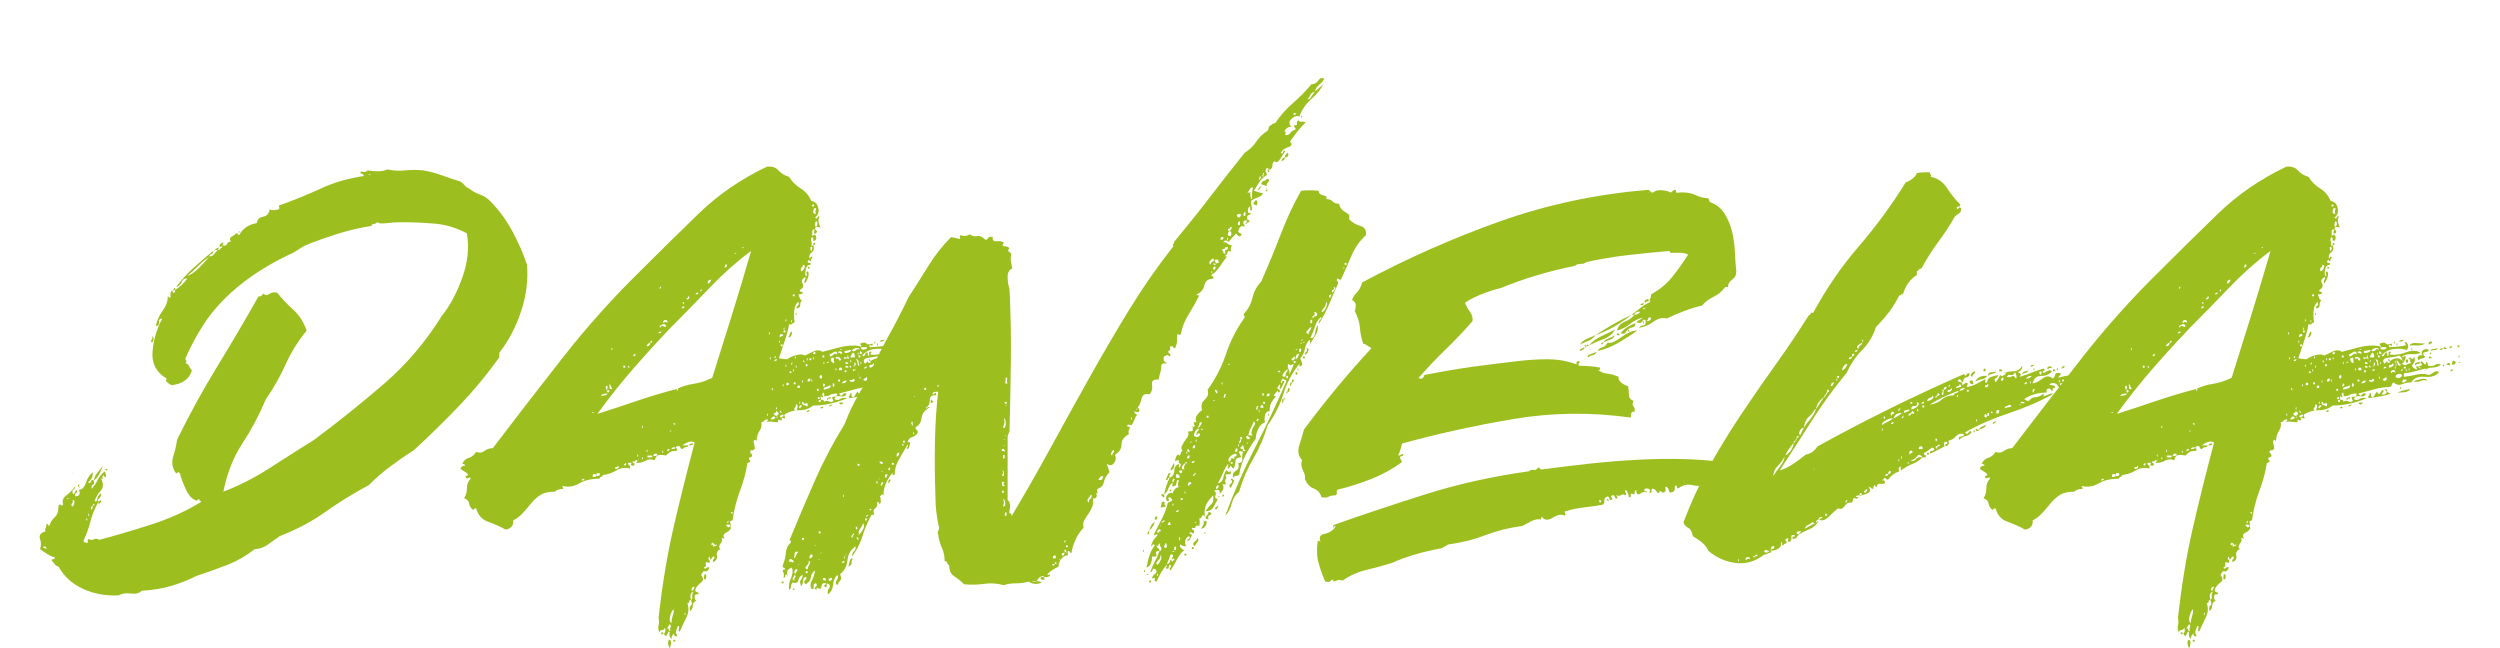
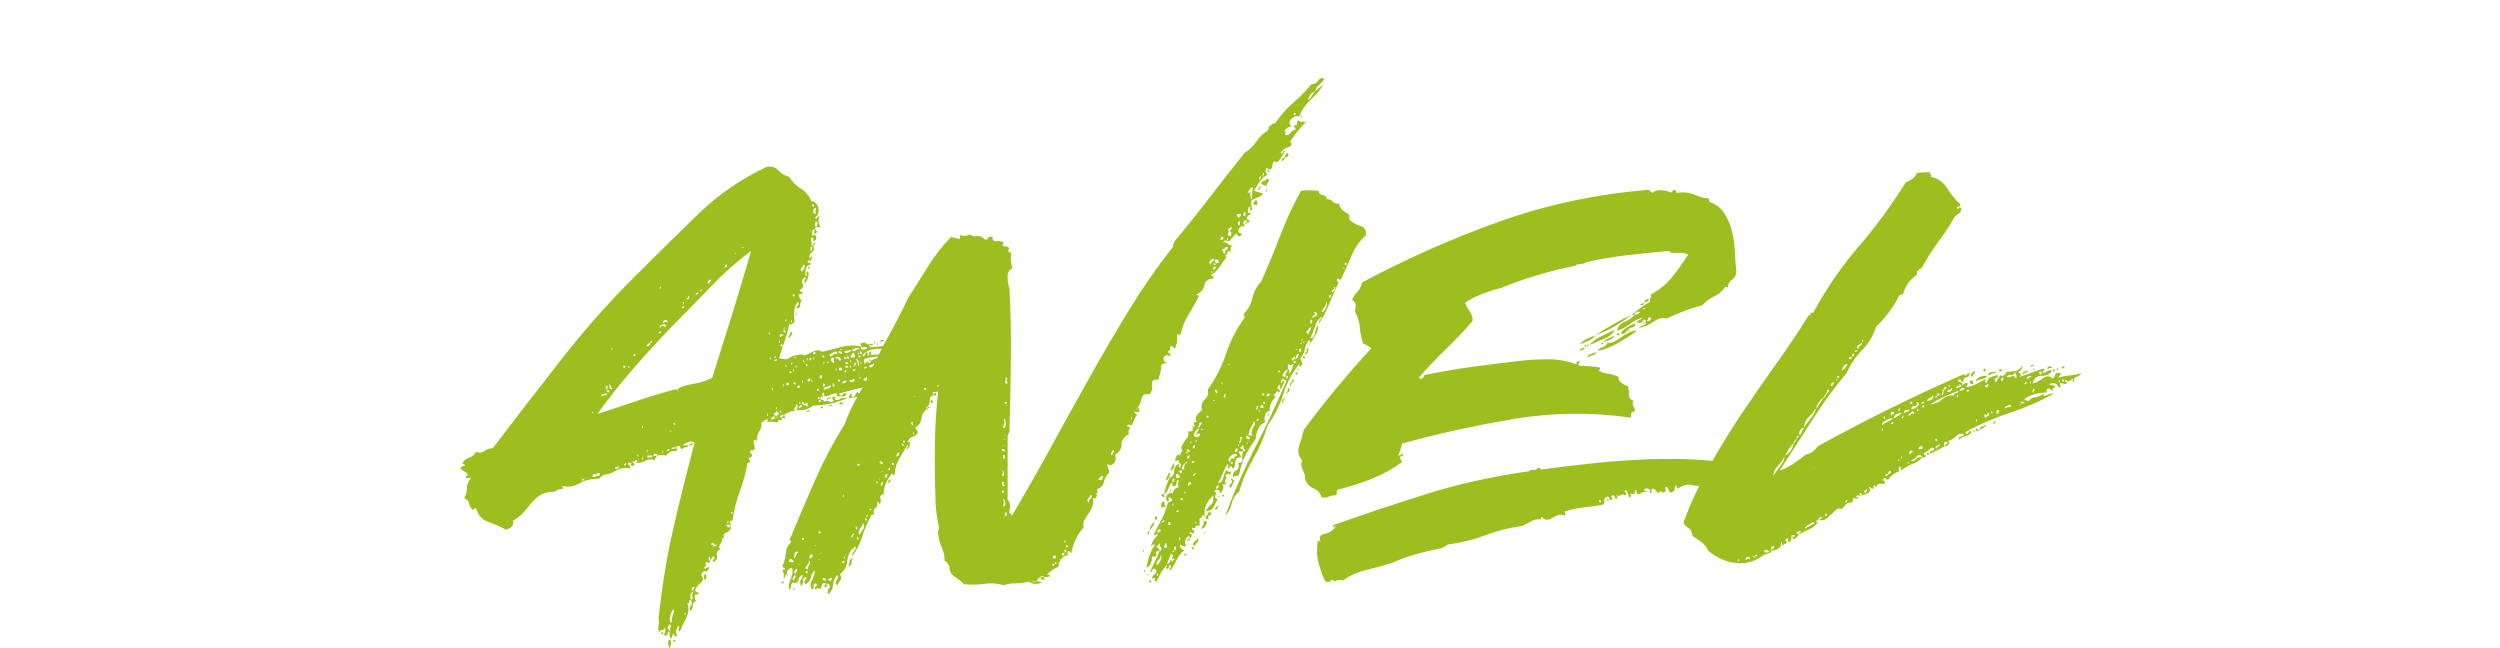
<svg xmlns="http://www.w3.org/2000/svg" id="Ebene_1" version="1.1" viewBox="0 0 270 70">
  <g id="Markus">
    <g>
-       <path d="M10.122,51.899c.067.268.035.418-.1.45-.133.034-.166.185-.1.45.267-.333.484-.666.65-1,.167-.333.417-.633.75-.9.134.335.167.535.1.601-.2,0-.266-.065-.2-.2-.133.067-.183.167-.15.3.034.135-.016.167-.15.101.267.534.25.967-.05,1.3-.3.334-.516.7-.65,1.1.134.135.234.05.3-.25.067-.3.2-.482.4-.55,0,.2-.05.35-.15.45-.1.1-.183.217-.25.35.134.067.234.05.3-.05.067-.1.1-.05.1.15-.066.066-.133.134-.2.199-.065.067-.1,0-.1-.199-.4.734-.683,1.434-.85,2.1-.166.667-.416,1.367-.75,2.1,0,.135.1.2.3.2.134.067.185.034.15-.1-.033-.133.017-.233.15-.3.135.134.3.149.5.05.2-.101.4-.083.6.05,1.535-.4,3.35-.933,5.45-1.6,2.1-.666,3.95-1.5,5.55-2.5,0-.066-.034-.101-.1-.101-.067,0-.1-.065-.1-.2-.067,0-.135.035-.2.101-.067.067-.034.1.1.1-.535-.065-.967-.45-1.3-1.149-.334-.7-.567-1.316-.7-1.851-.134-.133-.217-.149-.25-.05-.035.1-.117.084-.25-.05-.334-.533-.4-1.116-.2-1.75.2-.633.333-1.216.4-1.75,1.333-2.733,2.766-5.351,4.3-7.851,1.533-2.5,3.033-5.05,4.5-7.649.2.067.366-.033.5-.3.2.199.416.217.65.05.233-.166.516-.216.85-.15.533.667,1.116,1.284,1.75,1.851.633.566,1.116,1.316,1.45,2.25-.934,1.134-1.7,2.367-2.3,3.699-.6,1.335-1.3,2.567-2.1,3.7-.734,1.734-1.584,3.335-2.55,4.8-.967,1.468-1.65,3.2-2.05,5.2,1.733-.665,3.4-1.516,5-2.55,1.6-1.033,3.2-2.05,4.8-3.05,2.6-1.933,5.116-3.95,7.55-6.05,2.433-2.101,4.516-4.551,6.25-7.351.866-1.065,1.6-2.433,2.2-4.1.6-1.666.766-3.266.5-4.8-1.134-.601-2.3-.95-3.5-1.051-1.2-.1-2.4-.149-3.6-.149-.534,0-1.05.034-1.55.1-.5.067-.85.034-1.05-.1-.134.134-.267.2-.4.2-.134,0-.2.066-.2.199-1.267.2-2.484.484-3.65.851-1.167.367-2.25.75-3.25,1.149-.334.135-.667.317-1,.551-.334.234-.667.417-1,.55-2.8,1.334-5.134,2.935-7,4.8-.934.935-1.734,1.935-2.4,3-.667,1.067-1.267,2.2-1.8,3.4,0,.134.033.217.1.25.066.034.033.117-.1.25.2.066.333.184.4.35.065.167.166.317.3.45-.267.935-1,1.467-2.2,1.6-.135-.065-.285-.165-.45-.3-.167-.133-.185-.266-.05-.4-1.135-.665-1.65-1.633-1.55-2.899.1-1.266.45-2.466,1.05-3.601-.268,0-.385.135-.35.4.033.268-.084.4-.35.4.133-.601.383-1.15.75-1.65.366-.5.55-1.016.55-1.55.066,0,.1.034.1.1,0,.067.066.067.2,0v-.45c0-.165.1-.25.3-.25-.134.135-.134.2,0,.2.133.067.2-.032.2-.3.465-.266.9-.666,1.3-1.2-.267-.065-.467.05-.6.351-.134.3-.334.484-.6.55.533-.733,1.15-1.416,1.85-2.05.7-.633,1.416-1.25,2.15-1.851,0,.2-.067.317-.2.351-.134.034-.2.117-.2.25-.467.334-.884.684-1.25,1.05-.367.367-.75.717-1.15,1.05.4-.133.816-.416,1.25-.85.433-.434.816-.851,1.15-1.25.2,0,.366-.083.5-.25.133-.166.266-.316.4-.45.133,0,.215-.033.25-.101.033-.065.115-.133.25-.199,0-.066-.035-.101-.1-.101-.067,0-.1.034-.1.101-.134-.066-.15-.166-.05-.301.1-.133.215-.199.35-.199,0,.134-.017.199-.05.199-.034,0-.05.035-.05.101.266.067.433.017.5-.15.065-.165.2-.25.4-.25-.134-.266-.1-.45.1-.55.2-.1.365-.216.5-.35.133,0,.2.034.2.1,0,.067.033.1.1.1.4-.732,1.033-1.165,1.9-1.3.066-.399.3-.633.7-.7.4-.065.633-.332.7-.8.2.135.533.135,1,0,.066-.133.083-.2.05-.2-.035,0-.05-.065-.05-.199,1.666-.601,3.183-1.216,4.55-1.851,1.366-.633,2.916-1.083,4.65-1.35-.067-.133-.167-.216-.3-.25-.135-.033-.135-.116,0-.25.266.134.5.1.7-.101.333.067.7.101,1.1.101s.733-.065,1-.2c.666.135,1.315.167,1.95.1.633-.065,1.283-.065,1.95,0,.733.135,1.416.317,2.05.551.633.234,1.283.449,1.95.649.2.135.35.268.45.4.1.134.283.267.55.399.333.268.7.468,1.1.601.4.134.766.367,1.1.7.933.934,1.733,2.017,2.4,3.25.666,1.234,1.2,2.449,1.6,3.649.133,1.667-.084,3.351-.65,5.05-.567,1.7-1.35,3.185-2.35,4.45v.5c-1.334,1.867-2.785,3.617-4.35,5.25-1.567,1.635-3.185,3.218-4.85,4.75-.934.601-1.8,1.2-2.6,1.8-.8.601-1.567,1.268-2.3,2-1.734.935-3.3,1.9-4.7,2.9-1.4,1-3.034,1.867-4.9,2.6-.467.335-.917.65-1.35.95-.434.3-.884.45-1.35.45-.935.734-1.917,1.3-2.95,1.7-1.034.399-2.15.8-3.35,1.2-.934.467-1.867.834-2.8,1.1-.935.268-1.966.435-3.1.5-.266.268-.666.367-1.2.3-.533-.065-.965,0-1.3.2-1.4.067-2.683-.166-3.85-.7-1.166-.532-2.05-1.333-2.65-2.399-.2-.066-.333-.15-.4-.25-.066-.101-.166-.216-.3-.351-.065-.133-.033-.2.1-.2.134,0,.2-.065.2-.199-.266-.066-.533-.184-.8-.351-.266-.165-.533-.35-.8-.55.134-.333.134-.7,0-1.1-.133-.4.067-.666.6-.801-.066-.133-.066-.25,0-.35.067-.1.1-.25.1-.45.134,0,.2.034.2.101s.035.1.1.1c.134-.4.334-.716.6-.95.267-.232.4-.649.4-1.25.134-.133.217-.149.25-.05.034.1.117.084.25-.05-.133-.4-.016-.733.35-1,.367-.266.684-.601.95-1,0,.2-.065.334-.2.399-.133.067-.133.234,0,.5.067,0,.167-.165.3-.5.134.135.134.25,0,.351-.133.1-.166.217-.1.35.467,0,.6-.232.4-.7.334,0,.584-.25.75-.75.167-.5.417-.883.75-1.149,0,.334-.05.567-.15.7-.1.134-.215.267-.35.399.134.135.234.101.3-.1.067-.2.167-.233.3-.101ZM5.022,59.3c0-.2-.1-.3-.3-.3-.065.134-.05.2.05.2s.184.034.25.1ZM7.422,53.8c-.133,0-.2.034-.2.1.134,0,.2-.032.2-.1ZM7.822,54.7c.067,0,.134-.116.2-.351.067-.232,0-.35-.2-.35.067.134.05.267-.05.399-.1.135-.083.234.05.301ZM7.922,51.1c.134-.133.134-.115,0,.05-.133.168-.133.15,0-.05ZM8.522,52.6c-.133-.065-.15-.149-.05-.25.1-.1.117-.016.05.25ZM8.522,52.6c.067,0,.084.034.05.101-.033.066-.05.034-.05-.101ZM9.322,56.1c.067.2.1.2.1,0s-.033-.2-.1,0ZM9.522,55.6c.067.2.1.2.1,0s-.033-.2-.1,0ZM10.022,54.6c-.133.067-.2.2-.2.4.134.067.2-.065.2-.4.2,0,.25-.05.15-.149-.1-.101-.15-.051-.15.149ZM10.122,51.899c.067-.332.2-.615.4-.85.2-.232.4-.482.6-.75-.133.334-.266.635-.4.9-.133.267-.333.5-.6.699ZM11.522,50.8c-.2-.065-.216-.115-.05-.15.167-.032.185.018.05.15ZM11.522,50.8c.067,0,.084.034.05.1-.033.067-.05.035-.05-.1ZM16.422,36.3c.134.067.184.185.15.35-.033.168-.083.285-.15.351-.133-.065-.15-.166-.05-.3.1-.133.117-.266.05-.4ZM18.922,31.3c-.067,0-.1.018-.1.05,0,.034-.034.05-.1.05,0-.133.033-.232.1-.3.065,0,.1.067.1.2ZM23.222,27c0,.067-.034.1-.1.1-.067,0-.034-.032.1-.1ZM23.522,27h-.3c0-.065.133-.166.4-.3,0,.134-.017.199-.05.199-.034,0-.05.035-.05.101ZM25.722,25.1c0-.065.066-.1.2-.1,0,.067-.067.1-.2.1ZM40.022,18.8c-.135,0-.2.034-.2.1.133,0,.2-.032.2-.1Z" fill="#9cbe1f" />
      <path d="M87.822,26.5c.133.334.083.584-.15.75-.234.167-.317.417-.25.75-.067,0,0-.101.2-.3.133.066.15.134.05.199-.1.067-.117.168-.05.301-.134,0-.2-.033-.2-.101,0-.065-.067-.032-.2.101,0,.134.065.199.2.199.133,0,.166.067.1.2-.267,0-.434.167-.5.5-.067.335-.067.567,0,.7.133,0,.166-.065.1-.2-.067-.133-.034-.232.1-.3.133.135.15.35.05.65-.1.3-.217.517-.35.649-.067-.133-.067-.25,0-.35.066-.101.1-.216.1-.351-.4.2-.517.435-.35.7.166.268.083.5-.25.7-.067.135-.05.2.05.2s.183.034.25.1c-.067.135-.234.2-.5.2.065.135.116.268.15.4.033.134.116.199.25.199-.134.135-.2.317-.2.551s-.134.35-.4.35c0-.133.05-.232.15-.3.1-.065.116-.2.05-.4-.267.2-.417.534-.45,1-.034.468-.017.867.05,1.2-.135.067-.234.135-.3.2-.067.067-.167.067-.3,0-.067.467-.217,1.05-.45,1.75-.234.7-.45,1.35-.65,1.95.065,0,.183.017.35.05.166.034.35.05.55.05.266-.2.6-.35,1-.45.4-.1.7-.083.9.05.266-.133.583-.282.95-.449.366-.166.683-.15.95.05.465-.133,1.1-.3,1.9-.5.8-.2,1.533-.233,2.2-.101,0,.067.033.101.1.101-.067.2.033.284.3.25.266-.033.365-.116.3-.25h-.6c0-.133-.017-.2-.05-.2-.035,0-.05-.065-.05-.2.333-.133.55-.133.65,0,.1.135.315.135.65,0,.065.2.016.268-.15.2-.167-.065-.217,0-.15.2.133,0,.4-.016.8-.05.4-.033.733-.083,1-.15,0-.133-.017-.2-.05-.2-.034,0-.05-.065-.05-.2.2.067.315.2.35.4.033.2-.017.367-.15.5-.4-.133-.867-.166-1.4-.1-.534.066-.967.3-1.3.699.133.135.233.101.3-.1.066-.2.166-.266.3-.2v.3c.133.067.183,0,.15-.199-.034-.2.05-.266.25-.2,0,.067-.017.1-.05.1-.035,0-.05.067-.05.2.533.067,1.116-.016,1.75-.25.633-.232,1.15-.216,1.55.05-.268.135-.584.185-.95.15-.367-.033-.717.05-1.05.25.065.134.115.149.15.05.033-.1.116-.115.25-.05,0,.267-.134.534-.4.8.2.135.35.167.45.1.1-.065.283-.133.55-.199-.135-.133-.167-.233-.1-.301.065-.065,0-.1-.2-.1.066-.2.166-.232.3-.1.133.134.232.066.3-.2.133.334.1.6-.1.8-.2.2-.1.4.3.6.133,0,.15-.065.05-.199-.1-.133-.017-.166.25-.101,0,.135.065.2.2.2,0-.133-.067-.2-.2-.2,0-.065.1-.1.3-.1.066-.133.05-.216-.05-.25-.1-.033-.084-.116.05-.25.066.067.166.167.3.3.133.135.2.067.2-.2.133,0,.2.135.2.4.333.067.6.034.8-.101.2-.133.4-.133.6,0-.267.2-.584.301-.95.301-.367,0-.65.134-.85.399,0-.065.033-.115.1-.149.065-.033.1-.083.1-.15-.334.067-.734.167-1.2.3-.467.135-.867.2-1.2.2v.4c.533-.066,1.016-.15,1.45-.25.433-.101.85-.083,1.25.05.2-.065.383-.166.55-.3.166-.133.35-.133.55,0-.334.399-.85.566-1.55.5-.7-.066-1.184.134-1.45.6-.334,0-.667.067-1,.2-.334.134-.635.067-.9-.2-.134.067-.2.15-.2.25s-.067.185-.2.25c-.534,0-1.1.084-1.7.25-.6.167-1.167.317-1.7.45.133.267.25.317.35.149.1-.165.25-.215.45-.149-.067.267-.284.367-.65.3-.367-.065-.584.034-.65.3.2.135.4.135.6,0,.2-.133.465-.165.8-.1-1.267.534-2.5.8-3.7.8-.4.334-.885.5-1.45.5s-1.084.135-1.55.4c-.135.066-.15.184-.05.35.1.167-.017.185-.35.05,0-.065.033-.1.1-.1.066,0,.1-.033.1-.101,0-.133-.05-.165-.15-.1-.1.067-.185.1-.25.1,0,.135.065.2.2.2v.3c-.2,0-.3-.032-.3-.1-.067,0-.1.1-.1.3-.267,0-.484-.016-.65-.05-.167-.033-.35-.016-.55.05,0-.065.016-.1.05-.1.033,0,.05-.065.05-.2-.2,0-.334.05-.4.15-.067.1-.167.149-.3.149.065.335,0,.65-.2.95-.2.3-.3.65-.3,1.05-.067,0-.1-.016-.1-.05,0-.033-.034-.05-.1-.05-.134.067-.167.2-.1.399.066.2.1.4.1.601-.067,0-.117.034-.15.1-.034.067-.117.067-.25,0-.134.2-.15.317-.05.351.1.034.15.149.15.35-.067,0-.1.018-.1.05,0,.034-.067.05-.2.05-.067.135-.067.218,0,.25.066.035.1.117.1.25-.067,0-.117.018-.15.051-.034.034-.084.05-.15.05-.134.935-.4,1.935-.8,3-.4,1.067-.667,2.134-.8,3.2-.067,0-.117.017-.15.05-.035.034-.084.05-.15.05.065.135.1.4.1.8-.134.2-.317.351-.55.45-.234.1-.284.317-.15.65-.067,0-.1-.016-.1-.051,0-.032-.067-.05-.2-.05.133.135.1.335-.1.601-.2.267-.2.467,0,.6-.334.135-.467.367-.4.7.066.334-.067.567-.4.7-.067-.133-.05-.233.05-.301.1-.065.115-.165.05-.3-.134,0-.234.085-.3.25-.067.167-.135.085-.2-.25-.134.135-.15.25-.05.351.1.1.115.217.05.35-.334-.133-.467-.1-.4.1.065.2,0,.335-.2.4.066.135.15.15.25.05.1-.1.216-.115.35-.05-.134.334-.284.467-.45.4-.167-.066-.317.066-.45.399.266.335.266.601,0,.8-.267.2-.467.435-.6.7-.067.2-.017.317.15.351.166.034.216.117.15.25-.267-.066-.4.017-.4.25s.066.384.2.449c-.267.067-.4.234-.4.5,0,.268-.1.468-.3.601-.067-.333-.034-.533.1-.601.133-.065.133-.266,0-.6.133-.065.183-.2.15-.4-.034-.199.016-.365.15-.5-.334.067-.434.367-.3.9-.134,0-.2.067-.2.2,0,.134-.067.167-.2.1.2.534.166,1.067-.1,1.601-.267.534-.5,1.034-.7,1.5-.134,0-.167-.101-.1-.301.065-.199.033-.3-.1-.3-.067.135-.134.3-.2.5-.067.2-.034.367.1.5,0,.135-.067.167-.2.101-.134-.066-.167-.166-.1-.301-.2.135-.3.335-.3.601-.2-.133-.267-.366-.2-.7-.067-.133-.135-.115-.2.05-.067.167-.134.284-.2.351-.2-.133-.25-.25-.15-.351.1-.1.116-.282.05-.55-.135.2-.25.284-.35.25-.1-.033-.185.05-.25.25-.134-.266-.167-.516-.1-.75.065-.232.065-.516,0-.85.4-3.533.933-6.75,1.6-9.65.666-2.9,1.433-5.982,2.3-9.25-.2-.133-.434-.15-.7-.05-.268.1-.467.217-.6.35h.6c0,.135-.084.2-.25.2-.167,0-.285.067-.35.2-.134,0-.217-.065-.25-.2-.035-.133-.15-.166-.35-.1-.134.066-.15.149-.05.25.1.1.083.184-.05.25-.334,0-.567.05-.7.149-.135.101-.268.218-.4.351-.267-.066-.517-.083-.75-.051-.234.035-.384.218-.45.551-.4-.133-.734-.116-1,.05-.267.167-.6.25-1,.25,0-.065.016-.101.05-.101.033,0,.05-.065.05-.199-.135,0-.217.034-.25.1-.035.067-.117.067-.25,0,0,.135.05.217.15.25.1.034.083.117-.05.25-.267,0-.35-.065-.25-.2.1-.133-.017-.165-.35-.1,0,.134.05.217.15.25.1.034.116.149.05.35-.534-.133-1.017-.065-1.45.2-.435.268-.917.435-1.45.5-.067.135-.134.2-.2.2-.067,0-.134.067-.2.2-.867,0-1.584.167-2.15.5-.567.334-1.15.434-1.75.3-.135,0-.167.017-.1.05.065.034.1.117.1.25-.4,0-.7.1-.9.3-.667,0-1.184.117-1.55.351-.367.234-.7.534-1,.899-.3.367-.6.718-.9,1.05-.3.335-.65.601-1.05.801.066.534-.2.867-.8,1-.6-.333-1.233-.616-1.9-.851-.666-.232-1.1-.716-1.3-1.45-.2,0-.3.067-.3.2-.266-.2-.416-.433-.45-.7-.033-.266-.215-.465-.55-.6.2-.266.3-.615.3-1.05s.135-.783.4-1.05c0-.133-.066-.166-.2-.101-.133.067-.233.067-.3,0-.066-.133-.05-.2.05-.2s.15-.065.15-.199c-.133-.133-.266-.233-.4-.301-.133-.065-.266-.165-.4-.3.067-.2.234-.3.5-.3,0-.133-.1-.2-.3-.2.135-.333.367-.55.7-.649.334-.101.6-.316.8-.65.334.135.635.1.9-.1.267-.2.567-.301.9-.301,2.533-3.332,5.083-6.633,7.65-9.899,2.565-3.266,5.35-6.366,8.35-9.3,2.065-2.066,4.15-4.116,6.25-6.15,2.1-2.033,4.55-3.716,7.35-5.05.533-.065.95.067,1.25.399.3.335.683.567,1.15.7.333.534.75.95,1.25,1.25s.883.75,1.15,1.351c.4.066.65.316.75.75s-.017.784-.35,1.05c.133.134.216.134.25,0,.033-.133.116-.166.25-.101-.134.2-.167.418-.1.65.066.234.133.417.2.55-.067-.065-.234-.1-.5-.1-.134.134-.134.25,0,.35.133.101.133.218,0,.351-.134.066-.2.034-.2-.101,0-.133.033-.232.1-.3-.2-.065-.3,0-.3.2v.5c.2-.2.333-.2.4,0,.065.2.033.367-.1.5-.2,0-.267-.033-.2-.101.065-.065.033-.165-.1-.3-.134.067-.167.218-.1.45.065.234.065.417,0,.55.065,0,.1-.032.1-.1h.1ZM62.822,51.899c.2,0,.3-.065.3-.199-.2,0-.3.066-.3.199ZM64.122,44.5c-.134,0-.2.034-.2.1.133,0,.2-.032.2-.1ZM64.322,51.2h-.2c-.067,0-.1.034-.1.1-.067.2,0,.268.2.2.2-.065.233-.166.1-.3ZM64.722,51.1h-.2c-.067,0-.1.034-.1.101-.067.199,0,.267.2.199.2-.065.233-.165.1-.3ZM73.172,42.149c.1-.1.083-.149-.05-.149.533-.266,1.133-.45,1.8-.55.666-.101,1.333-.316,2-.65.733-2.333,1.433-4.565,2.1-6.7.666-2.133,1.366-4.466,2.1-7-1.534,1.135-3.017,2.45-4.45,3.95-1.434,1.5-2.85,2.95-4.25,4.35-1.4,1.468-2.767,2.968-4.1,4.5-1.334,1.535-2.6,3.135-3.8,4.801,1.466-.466,2.883-.934,4.25-1.4,1.366-.466,2.816-.9,4.35-1.3-.067.2-.05.25.05.149ZM64.922,42.8c.133-.065.266-.1.4-.1.133,0,.232-.066.3-.2-.467,0-.7.1-.7.3ZM65.522,42.1c.066-.065.1-.165.1-.3,0-.133-.067-.166-.2-.1,0,.267.033.399.1.399ZM65.522,42.3c.066,0,.1.018.1.05,0,.034.033.05.1.05,0-.065.016-.1.05-.1.033,0,.05-.033.05-.1-.067,0-.1-.016-.1-.051,0-.032-.035-.05-.1-.05,0,.067-.017.101-.05.101-.035,0-.05.034-.05.1ZM66.122,42l-.3-.601v.45c0,.167.1.218.3.15ZM66.022,37.7c.066.199.1.199.1,0s-.034-.2-.1,0ZM66.422,50.6c.133.067.25.05.35-.05s.083-.183-.05-.25c0,.135-.05.185-.15.15-.1-.033-.15.017-.15.149ZM67.122,39.8q-.134.135,0,0t0,0ZM67.322,39.7h.2v-.2h-.2v.2ZM67.522,50.3c0-.065.033-.115.1-.15.065-.032.033-.082-.1-.149,0,.067-.034.117-.1.149-.067.035-.034.085.1.15ZM67.822,39.6c.133.2.183.218.15.05-.035-.165-.084-.183-.15-.05ZM68.522,38.5c0-.065.033-.116.1-.15.065-.032.033-.083-.1-.149,0,.066-.034.117-.1.149-.067.034-.034.085.1.15ZM68.522,38.8q-.134.135,0,0,.133-.133,0,0ZM68.822,49.2c.065.199.1.199.1,0s-.034-.2-.1,0ZM68.922,49.6c-.067.335-.067.367,0,.101.066-.266.066-.301,0-.101ZM69.322,46.1c.065.2.1.2.1,0s-.034-.2-.1,0ZM69.322,49.5c.065.2.1.2.1,0s-.034-.2-.1,0ZM70.222,37c-.2.067-.334.2-.4.399.266,0,.4-.133.4-.399h.2v-.2c-.134,0-.2.067-.2.2ZM69.822,48.7c.065.199.1.199.1,0s-.034-.2-.1,0ZM69.922,49.399h.4c.133,0,.166-.065.1-.199h-.5v.199ZM70.922,49h-.2c-.067,0-.1.034-.1.1-.134.135-.084.185.15.15.233-.033.283-.116.15-.25ZM71.122,36c.2,0,.3-.065.3-.2-.2,0-.3.067-.3.2ZM71.372,31.05c.033-.166-.017-.15-.15.05.065.135.116.117.15-.05ZM71.322,35.399c.065-.199.15-.266.25-.199.1.066.215.1.35.1,0-.266-.134-.35-.4-.25-.267.1-.334.217-.2.35ZM71.422,68.3h.2v.2h-.2v-.2ZM71.522,48.8c.066.2.1.2.1,0s-.034-.2-.1,0ZM71.722,34.899c0-.133.083-.165.25-.1.166.067.183,0,.05-.2-.134-.065-.25-.05-.35.05-.1.101-.084.185.05.25ZM72.022,48.7c.2,0,.3-.066.3-.2-.2,0-.3.067-.3.2ZM72.022,67.899c.133-.065.2-.032.2.101,0,.134.065.167.2.1-.067-.133-.067-.25,0-.35.066-.101.033-.216-.1-.351-.067.135-.117.218-.15.25-.034.035-.084.117-.15.25ZM72.472,69.5c-.035.267-.084.435-.15.5-.067-.133-.117-.266-.15-.4-.034-.133-.017-.3.05-.5.2,0,.283.135.25.4ZM72.522,67.3c0-.266.05-.55.15-.85.1-.301.116-.516.05-.65-.134.135-.25.385-.35.75-.1.367-.05.617.15.75ZM72.522,46.5c-.134,0-.2.034-.2.1.133,0,.2-.032.2-.1ZM72.622,34.2q-.134.134,0,0,.133-.133,0,0ZM72.522,48.5c.333,0,.466-.065.4-.2-.267,0-.4.067-.4.2ZM72.922,45.8c0-.065-.034-.1-.1-.1-.067,0-.1.034-.1.1.065,0,.116.034.15.1.033.067.05.035.05-.1ZM72.722,69.1h.2v.2h-.2v-.2ZM73.622,33.3c.2,0,.3-.065.3-.2h-.2c0,.067-.017.101-.05.101-.034,0-.05.034-.05.1ZM73.872,32.75c-.034-.166-.084-.183-.15-.05.133.199.183.217.15.05ZM73.922,66.3c.066.2.1.2.1,0s-.034-.2-.1,0ZM74.122,32.3c.133.067.233.034.3-.1.066-.133.033-.2-.1-.2,0,.134-.035.2-.1.2-.067,0-.1.034-.1.1ZM74.822,47.899c.065.135-.067.2-.4.2,0-.133.133-.2.4-.2ZM74.822,63.8l.2-.4c-.134-.065-.234-.016-.3.15-.067.167-.035.25.1.25ZM75.122,31.8c.2,0,.3-.065.3-.2-.2,0-.3.067-.3.2ZM75.622,31.399c.065.135.116.117.15-.05.033-.165-.017-.149-.15.05ZM76.122,62c.133,0,.183.117.15.35-.034.234-.117.284-.25.15,0-.266.033-.433.1-.5ZM76.822,30.2c-.268,0-.4.134-.4.399.133.067.266-.065.4-.399ZM76.922,58.899c0-.065.033-.1.1-.1,0,.2.033.3.1.3,0-.133.05-.183.15-.149.1.034.15-.016.15-.15-.134.067-.217.067-.25,0-.034-.065-.117-.133-.25-.2,0,.067-.034.101-.1.101,0,.134.033.199.1.199ZM78.522,28.6c-.134-.065-.2-.05-.2.05,0,.101-.035.185-.1.25.2,0,.3-.1.3-.3ZM78.422,56.8c.066,0,.116.034.15.1.033.067.115.067.25,0,.065-.133.016-.215-.15-.25-.167-.032-.25.018-.25.15ZM78.522,56.399c.066.135.116.117.15-.05.033-.165-.017-.149-.15.05ZM79.122,55.399c0-.065-.034-.1-.1-.1-.067,0-.1.034-.1.1.066,0,.116.035.15.101.033.067.05.034.05-.101ZM79.522,27.3c-.134,0-.2.034-.2.1.133,0,.2-.032.2-.1ZM80.122,26.8c.133,0,.2-.033.2-.1-.135,0-.2.034-.2.1ZM82.822,44.8c.065.2.1.2.1,0s-.034-.2-.1,0ZM83.022,36c.066.2.1.2.1,0s-.034-.2-.1,0ZM83.222,38.7c0-.2-.035-.2-.1,0,.065.199.1.199.1,0ZM83.222,45.3c.333,0,.5-.065.5-.2-.067-.133-.15-.165-.25-.1-.1.067-.185.167-.25.3ZM83.322,42c.133.2.183.217.15.05-.035-.166-.084-.183-.15-.05ZM83.622,44.8c.2.2.366.135.5-.2-.067,0-.117-.032-.15-.1-.035-.065-.084-.101-.15-.101,0,.135-.05.2-.15.2s-.117.067-.05.2ZM83.622,38.6c.065.135.116.117.15-.05.033-.166-.017-.15-.15.05ZM83.622,39c.2,0,.3-.065.3-.2-.2,0-.3.067-.3.2ZM83.822,44.1c.065.2.1.2.1,0s-.034-.2-.1,0ZM84.022,45c-.134,0-.2.034-.2.1.133,0,.2-.032.2-.1ZM84.122,36.899c.065.2.1.2.1,0s-.035-.199-.1,0ZM84.322,36.399c0-.065.05-.1.15-.1s.116-.065.05-.2c-.134-.065-.234-.032-.3.101-.067.134-.035.199.1.199ZM84.422,44.6c0-.065-.067-.165-.2-.3,0,.2.065.3.2.3ZM84.322,37.399h.2v-.199h-.2v.199ZM84.522,41.6c.066.2.1.2.1,0s-.034-.2-.1,0ZM84.622,35.5c.065.2.1.2.1,0s-.035-.2-.1,0ZM84.622,35.899h.2v-.199h-.2v.199ZM84.822,34.6c.065.2.1.2.1,0s-.034-.2-.1,0ZM84.822,39.5c.065.2.1.2.1,0s-.034-.2-.1,0ZM84.922,41.6h.2c.133-.133.1-.232-.1-.3,0,.067-.034.1-.1.1v.2ZM85.422,35.8c.133.067.15.2.05.4-.1.199-.217.267-.35.199.065-.065.116-.149.15-.25.033-.1.083-.215.15-.35ZM85.522,40.2c-.2-.133-.284-.133-.25,0,.033.134.116.134.25,0ZM85.422,34.7c.066.199.1.199.1,0s-.034-.2-.1,0ZM85.422,39.3c.066.135.116.117.15-.05.033-.166-.018-.15-.15.05ZM85.622,32h.2v-.2h-.2v.2ZM85.622,40c.065.2.1.2.1,0s-.035-.2-.1,0ZM85.722,41.5h.2v-.2h-.2v.2ZM85.822,44.3c.133.135.232.05.3-.25.065-.3,0-.416-.2-.35.066.134.05.234-.05.3-.1.067-.117.167-.05.3ZM85.822,38.6c.065.2.1.2.1,0s-.034-.2-.1,0ZM85.922,33.899c.066-.199.1-.199.1,0s-.034.2-.1,0ZM85.922,39.6c.066.2.1.2.1,0s-.034-.2-.1,0ZM86.122,41.7v.199h.2c.133-.133.1-.232-.1-.3,0,.067-.035.101-.1.101ZM86.422,44.1c0-.065.033-.115.1-.149.066-.033.1-.083.1-.15-.134-.065-.234-.033-.3.1-.067.135-.035.2.1.2ZM86.322,43.5c.065.2.1.2.1,0s-.034-.2-.1,0ZM86.522,29.3c.133,0,.25-.115.35-.35.1-.233.05-.351-.15-.351,0,.135-.05.234-.15.3-.1.067-.117.2-.05.4ZM86.622,41.2c.065.199.1.199.1,0s-.035-.2-.1,0ZM87.222,43.899v-.199c0-.133-.035-.2-.1-.2,0,.067-.1.1-.3.1,0-.133-.067-.2-.2-.2,0,.2.065.317.2.351.133.034.266.084.4.149ZM86.722,39c.133.2.183.217.15.05-.034-.166-.084-.183-.15-.05ZM87.122,39.6c0-.065.033-.1.1-.1,0-.133-.067-.2-.2-.2,0,.2.033.3.1.3ZM87.122,38.8c.065.2.1.2.1,0s-.035-.2-.1,0ZM87.222,44.3h.2c0,.135-.1.2-.3.2,0-.065.016-.101.05-.101.033,0,.05-.032.05-.1ZM87.222,41v.2h.2c0-.066.033-.101.1-.101v-.2h-.2c0,.067-.035.101-.1.101ZM87.322,28.8c.2.135.215.2.05.2-.167,0-.185-.065-.05-.2ZM87.422,38.899h.2v-.199h-.2v.199ZM87.622,27.1c.065-.065.1-.165.1-.3,0-.133-.067-.166-.2-.1,0,.267.033.399.1.399ZM87.622,41.1c.065.2.1.2.1,0s-.035-.2-.1,0ZM87.722,22.3h.2v-.2h-.2v.2ZM88.122,38.1c-.067,0-.1-.016-.1-.05,0-.033-.034-.05-.1-.05-.134.134-.15.217-.05.25.1.034.183-.016.25-.15ZM88.122,23.1c-.067-.133-.067-.282,0-.45.065-.165,0-.215-.2-.149-.067.134-.1.267-.1.399,0,.135.1.2.3.2ZM87.822,26.5c0-.2.065-.3.2-.3v.199c-.067,0-.1.035-.1.101h-.1ZM87.822,38.7c.065.199.1.199.1,0s-.034-.2-.1,0ZM88.022,24.399c.133.135.216.085.25-.149.033-.233-.017-.351-.15-.351-.067.067-.1.234-.1.5ZM88.222,42.2h.2v-.2h-.2v.2ZM88.322,43.1h.2v-.2h-.2v.2ZM88.622,43.399v-.199h-.2v.199h.2ZM88.522,40.6v.2c.133.135.216.117.25-.05.033-.166-.017-.25-.15-.25,0,.067-.034.1-.1.1ZM88.822,43.899c.133.135.1.2-.1.2s-.167-.065.1-.2ZM88.622,42.8c0,.334.05.467.15.4s.183,0,.25.199c.133-.133.3-.149.5-.05.2.101.366.085.5-.05-.2-.333-.184-.482.05-.45.232.034.35-.083.35-.35-.334,0-.584.05-.75.149-.167.101-.384.15-.65.15,0-.266-.034-.4-.1-.4-.134.135-.15.268-.05.4.1.135.016.135-.25,0ZM88.822,38.6h.2v-.2h-.2v.2ZM88.922,41.399c-.067.335-.034.435.1.301.133-.133.1-.233-.1-.301ZM88.922,39.2c.066.199.1.199.1,0s-.034-.2-.1,0ZM89.022,42.1c.133-.065.283-.115.45-.149.166-.033.25-.15.25-.351-.134.067-.317.135-.55.2-.234.067-.284.167-.15.3ZM89.722,42.899c0,.135-.05.185-.15.15-.1-.033-.15.018-.15.15-.134-.066-.15-.133-.05-.2.1-.065.216-.101.35-.101ZM89.472,39.149c.1-.1.05-.115-.15-.05,0,.135.05.15.15.05ZM89.522,38.3c.066,0,.1.034.1.1,0,.067.033.101.1.101.133-.065.25-.15.35-.25.1-.101.215-.083.35.05,0-.333-.134-.416-.4-.25-.267.167-.434.25-.5.25ZM89.922,43.7c-.134.134-.267.199-.4.199,0-.133.133-.199.4-.199ZM89.722,38.7c0,.334.133.5.4.5-.067-.133-.084-.25-.05-.351.033-.1-.018-.183-.15-.25,0,.067-.067.101-.2.101ZM90.022,41.8c.066-.065.1-.15.1-.25s-.067-.15-.2-.15c0,.268.033.4.1.4ZM90.222,39.899c.065.2.1.2.1,0s-.035-.199-.1,0ZM90.322,38.8c.133-.133.215-.133.25,0,.033.135.115.167.25.1,0-.199-.117-.315-.35-.35-.234-.033-.285.05-.15.25ZM90.522,40.3q-.134.135,0,0,.133-.133,0,0ZM90.522,38.1c.133,0,.2.018.2.05,0,.035.065.051.2.051.066-.133.016-.216-.15-.25-.167-.033-.25.017-.25.149ZM90.522,41.2h.2v-.2h-.2v.2ZM90.922,39.8c0-.065-.05-.1-.15-.1s-.15.034-.15.1c-.067.135-.017.2.15.2.166,0,.216-.065.15-.2ZM91.122,43.5c-.2.2-.35.234-.45.1-.1-.133.05-.165.45-.1ZM90.922,37.7c-.134,0-.2.034-.2.1.133,0,.2-.033.2-.1ZM91.022,39.5q-.134.134,0,0,.133-.133,0,0ZM90.922,41.399c.333,0,.5-.1.5-.3-.267,0-.434.101-.5.3ZM91.722,38.8c-.067-.133-.1-.232-.1-.3,0-.065-.034-.133-.1-.2.066.268,0,.367-.2.3-.2-.065-.234,0-.1.2.133-.133.3-.133.5,0ZM91.222,37.899c-.067.2.033.268.3.2.266-.065.4-.165.4-.3-.134,0-.25.018-.35.05-.1.034-.217.05-.35.05ZM91.222,40.2h.2v-.2h-.2v.2ZM91.322,39.3h.3c0-.133-.1-.2-.3-.2v.2ZM91.622,39.7c0-.133-.1-.2-.3-.2v.2h.3ZM93.722,42.3c.133.135.266.2.4.2-.334.134-.7.234-1.1.3-.4.067-.834.135-1.3.2-.067-.133-.067-.216,0-.25.065-.033.1-.116.1-.25.133-.065.183-.033.15.1-.035.135.016.234.15.3.133-.065.216-.149.25-.25.033-.1.116-.215.25-.35.133.268.233.334.3.2.066-.133.166-.266.3-.4.133.067.15.15.05.25-.1.101-.15.185-.15.25.266.067.466-.032.6-.3ZM91.922,39.6c0-.065-.034-.1-.1-.1-.067,0-.1.034-.1.1.065,0,.116.034.15.101.033.066.05.034.05-.101ZM91.822,41.2c.2.066.35.05.45-.051.1-.1.05-.183-.15-.25,0,.135-.084.185-.25.15-.167-.033-.185.018-.05.15ZM91.822,38.6h.5c0-.333-.067-.5-.2-.5-.067,0-.167.167-.3.5ZM91.822,39c.065.2.1.2.1,0s-.034-.2-.1,0ZM92.472,37.8c.1-.133.215-.133.35,0,0-.2-.135-.266-.4-.2-.267.067-.4.167-.4.3.2.067.35.035.45-.1ZM92.422,39.2c-.134-.066-.184-.033-.15.1.033.135-.017.234-.15.3.2,0,.3-.133.3-.399ZM92.222,40.1c0-.065.033-.1.1-.1.065,0,.1-.033.1-.101h-.3c0,.135.033.2.1.2ZM92.822,39.5c-.067-.133-.1-.283-.1-.45,0-.166-.1-.25-.3-.25.133.135.2.284.2.45,0,.167.065.25.2.25ZM92.622,38.2c.065.199.1.199.1,0s-.035-.2-.1,0ZM92.722,40.399c-.067.335-.067.367,0,.101.065-.266.065-.3,0-.101ZM92.722,38.6h.2v-.2h-.2v.2ZM92.922,41.1q-.134.135,0,0,.133-.133,0,0ZM92.822,40.8c.065.2.1.2.1,0s-.034-.2-.1,0ZM93.122,38.2c0-.066-.067-.166-.2-.301-.134.268-.067.367.2.301ZM92.922,39.2c.066.199.1.199.1,0s-.034-.2-.1,0ZM93.422,40.85c-.067.034-.134.085-.2.15.133.134.25.167.35.1.1-.065.115-.2.05-.399-.067.066-.134.117-.2.149ZM94.022,39c.533-.4,1-.4,1.4,0-.134-.333-.267-.533-.4-.601-.134.067-.334.117-.6.15-.267.034-.5.067-.7.1-.2.035-.334.101-.4.2-.067.101-.035.25.1.45l.3-.3c0,.134.05.2.15.2s.15-.066.15-.2ZM93.322,39.8c.2,0,.3-.065.3-.2-.2,0-.3.067-.3.2ZM93.722,42.3c-.134,0-.2-.1-.2-.3.133,0,.2.1.2.3ZM93.822,38.8c.133,0,.2.067.2.2-.134,0-.2-.065-.2-.2ZM93.922,39.7c.133,0,.266-.051.4-.15.133-.1.133-.216,0-.35,0,.134-.084.199-.25.199-.167,0-.217.101-.15.301ZM94.222,40.3c0-.133.083-.166.25-.1.166.066.183,0,.05-.2-.134-.065-.25-.05-.35.05-.1.1-.084.185.05.25ZM94.422,37c.066-.2.1-.2.1,0s-.034.2-.1,0ZM94.522,39.1c.066.2.1.2.1,0s-.034-.2-.1,0ZM94.522,39.7c.066.199.1.199.1,0s-.034-.2-.1,0ZM94.722,39.399c0-.199-.035-.199-.1,0,.065.2.1.2.1,0ZM94.622,40.7c.133.134.283.167.45.1.166-.065.25-.166.25-.3-.135-.133-.285-.166-.45-.101-.167.067-.25.168-.25.301ZM94.722,37.2c.065-.2.1-.2.1,0s-.035.199-.1,0ZM95.222,39.399c-.134-.065-.217-.149-.25-.25-.035-.1-.117-.183-.25-.25,0,.135.05.285.15.45.1.167.216.185.35.05ZM96.222,42c-.134.2-.334.317-.6.35-.267.034-.534.05-.8.05.266-.133.732-.266,1.4-.399ZM95.022,36.899c0-.133.166-.199.5-.199-.067.134-.234.199-.5.199ZM95.222,41.899c0,.2-.035.2-.1,0,.065-.199.1-.199.1,0ZM95.222,40c.065.134.116.117.15-.05.033-.166-.017-.15-.15.05ZM95.822,41h-.4c-.134.267-.1.367.1.3.2-.065.3-.166.3-.3ZM95.522,39.8h.2v-.2h-.2v.2ZM95.822,38.8c.133,0,.183.084.15.25-.035.167-.117.185-.25.05v-.2c.065,0,.1-.032.1-.1ZM95.722,40c.065.2.1.2.1,0s-.035-.2-.1,0ZM96.022,39.899c.066.2.1.2.1,0s-.034-.199-.1,0ZM97.822,37.1c-.2.135-.45.2-.75.2h-.95c.133-.2.383-.283.75-.25.366.034.683.05.95.05ZM96.322,37.7c.065-.2.1-.2.1,0s-.034.199-.1,0ZM98.022,41.1c-.267-.065-.5-.05-.7.05-.2.101-.467.117-.8.051.133-.066.4-.15.8-.25.4-.101.633-.051.7.149ZM97.222,39.1c.065.135.016.2-.15.2-.167,0-.25.067-.25.2-.135-.133-.135-.233,0-.3.133-.066.266-.101.4-.101ZM98.222,37.8c-.067.135-.15.2-.25.2s-.217.034-.35.1c0,.268.065.4.2.4-.067.134-.167.2-.3.2-.134,0-.267.066-.4.199-.134-.133-.15-.266-.05-.399.1-.133.25-.166.45-.101-.134-.266-.1-.465.1-.6.2-.133.4-.133.6,0ZM98.522,36.899c.066.135.05.2-.05.2s-.15.034-.15.101c-.135,0-.167-.066-.1-.2.065-.133.166-.166.3-.101ZM98.222,38.5c.2,0,.3.067.3.2h-.3v-.2ZM98.472,38.149c-.035.168-.084.185-.15.051.133-.2.183-.216.15-.051ZM99.122,37.6c0,.135-.084.2-.25.2-.167,0-.317.034-.45.1,0-.133.083-.199.25-.199.166,0,.316-.033.45-.101ZM99.722,37.6c0,.135-.1.2-.3.2,0-.133.1-.2.3-.2ZM99.722,39.5c.133-.2.183-.216.15-.05-.034.167-.084.184-.15.05ZM100.122,37.7h-.3v-.2c.2,0,.3.067.3.2ZM100.122,40q.133-.133,0,0-.134.134,0,0ZM100.522,39.5c-.067-.065-.2-.101-.4-.101.065-.133.15-.199.25-.199s.15.1.15.3ZM100.722,37.399c0,.135-.1.2-.3.2,0-.065.016-.1.05-.1.033,0,.05-.033.05-.101h.2ZM100.622,39.899h.2c0,.135-.1.2-.3.2,0-.065.016-.1.05-.1.033,0,.05-.033.05-.101ZM101.122,39.1c0,.2-.134.3-.4.3,0-.465.133-.565.4-.3ZM101.322,37.3h.2v.2h-.2v-.2ZM101.522,38.5c0,.2-.034.2-.1,0,.066-.2.1-.2.1,0ZM101.622,39.1c0,.067-.067.101-.2.101,0-.066.066-.101.2-.101Z" fill="#9cbe1f" />
      <path d="M84.421,62.8h.2v.2h-.2v-.2ZM142.021,9.899c-.267.067-.435.185-.5.351-.067.167-.167.317-.3.45.133.066.266-.016.4-.25.133-.233.266-.416.4-.551.133-.133.283-.266.45-.399.166-.133.315-.266.45-.4-.267.534-.7,1.067-1.3,1.601-.6.534-1.035,1.167-1.3,1.899-.267-.133-.55-.05-.85.25-.3.3-.285.585.05.851-.134-.066-.317-.016-.55.149-.234.167-.285.351-.15.55v.2c.266,0,.45-.083.55-.25.1-.165.283-.282.55-.35,0-.133-.034-.216-.1-.25-.067-.033-.067-.116,0-.25.2.067.283.017.25-.15-.034-.165.016-.282.15-.35.133.134.232.185.3.149.065-.032.233-.016.5.051-.334.334-.634.667-.9,1-.267.334-.535.699-.8,1.1.266.268.2.467-.2.6-.4.135-.667.335-.8.601.133.134.216.117.25-.05.033-.166.116-.216.25-.15-.134.2-.317.484-.55.85-.234.367-.45.45-.65.25-.134.135-.2.285-.2.45,0,.167-.067.317-.2.45h-.2c-.067-.133-.134-.183-.2-.15-.067.035-.1.085-.1.15-.067.135-.067.234,0,.3.065.067.1.167.1.3-.334.2-.6.45-.8.75-.2.301-.4.617-.6.95.4.135.733.234,1,.3-.134.2-.35.351-.65.45-.3.101-.517.218-.65.351,0,.267.016.467.05.6.033.135.05.268.05.4-.135.066-.2.034-.2-.101v-.3c-.134,0-.217.135-.25.4-.034.267.083.367.35.3-.067.134-.167.217-.3.25-.134.034-.167.185-.1.45-.067,0-.1.034-.1.1-.2,0-.3.034-.3.1-.067.135-.067.234,0,.301.066.066.1.167.1.3-.334-.2-.567-.033-.7.5,0,.067.133.167.4.3-.134.2-.25.268-.35.2-.1-.065-.185-.166-.25-.3-.4.399-.667.699-.8.899-.334-.2-.535-.165-.6.101.133-.066.25-.051.35.05.1.1.283.185.55.25-.067.2-.1.317-.1.35v.351c-.2-.133-.317-.116-.35.05-.034.167-.117.284-.25.35v.101h.2c-.267.334-.534.699-.8,1.1-.268.4-.567.7-.9.9,0,.066.05.117.15.149.1.034.115.117.05.25-.534,0-.85.234-.95.7-.1.467-.384.8-.85,1,0,.067.1.1.3.1-.334.668-.717,1.351-1.15,2.051-.435.699-.717,1.417-.85,2.149-.134.067-.2.085-.2.05,0-.032-.067-.05-.2-.05v.7c0,.2-.067.467-.2.8-.134,0-.2-.032-.2-.1,0-.065-.067-.101-.2-.101-.134-.065-.185.067-.15.4.033.334.016.334-.05,0-.2.135-.217.25-.05.35.166.101.183.218.05.351-.134-.133-.234-.183-.3-.15-.067.034-.167.085-.3.15-.135.334-.035.567.3.7-.134.066-.234.084-.3.05-.067-.033-.167.017-.3.149,0,.335-.034.601-.1.801-.067.199-.134.467-.2.8-.535-.065-.767.117-.7.55.066.435-.034.784-.3,1.05-.467-.133-.75.034-.85.5-.1.468-.284.835-.55,1.101,0,.134.033.117.1-.051.066-.165.133-.149.2.051.065.199.016.3-.15.3-.167,0-.285-.033-.35-.101-.067.135.033.268.3.4-.134.135-.234.3-.3.5-.067.2-.167.4-.3.6-.2,0-.317-.016-.35-.05-.035-.032-.084.018-.15.15,0,.067.1.1.3.1,0,.135-.034.25-.1.351-.067.1-.067.25,0,.449-.534.268-.8.635-.8,1.101s-.234.834-.7,1.1c.133.335.1.635-.1.9-.2.267-.467.3-.8.1.065.135.116.268.15.4.033.134.083.3.15.5-.334.334-.534.685-.6,1.05-.067.367-.3.617-.7.75-.067.135-.067.25,0,.35.065.101,0,.15-.2.15.133.067.166.185.1.35-.067.168-.2.218-.4.15.065.334.05.635-.05.9-.1.267-.234.517-.4.75-.167.234-.317.467-.45.699-.134.234-.167.518-.1.851-.334.334-.617.75-.85,1.25-.234.5-.384.984-.45,1.45-.135,0-.2-.033-.2-.101,0-.065-.067-.1-.2-.1v.5c-.2-.065-.417.034-.65.3-.234.268-.35.567-.35.9-.467.199-.867.467-1.2.8,0,.134.065.134.2,0,.133.134.083.234-.15.3-.234.067-.417.034-.55-.1-.267.066-.45.199-.55.399-.1.2-.317.234-.65.101.133.134.283.167.45.1.166-.065.383-.033.65.1-.267.135-.534.185-.8.15-.268-.033-.467-.115-.6-.25-.467.135-.95.2-1.45.2s-.917.067-1.25.2c-.734-.2-1.434-.25-2.1-.15-.667.1-1.4.117-2.2.05-.334-.333-.685-.615-1.05-.85-.367-.233-.55-.616-.55-1.15-.134-.133-.217-.25-.25-.35-.034-.101-.117-.15-.25-.15,0-.532-.1-1.016-.3-1.45-.2-.433-.334-.915-.4-1.449-.067-.133-.067-.25,0-.351.066-.1.1-.216.1-.35-.134-.601-.234-1.166-.3-1.7-.067-.533-.1-1.133-.1-1.8-.067-1.933-.084-3.851-.05-5.75.033-1.9.15-3.716.35-5.45-.4,0-.6.067-.6.2,0,.134.065.134.2,0,.133-.133.2-.065.2.2-.467-.066-.7.1-.7.5s-.134.667-.4.8c0,.134.033.149.1.05.065-.1.166-.115.3-.05-.534.267-.834.649-.9,1.149-.067.5-.267.817-.6.95-.067.135-.05.234.05.3.1.067.15.168.15.301-.134.267-.334.434-.6.5-.267.066-.435.267-.5.6.2-.133.283-.083.25.15-.034.234-.117.417-.25.55-.134-.065-.15-.133-.05-.2.1-.065.115-.166.05-.3-.334.6-.65,1.149-.95,1.649-.3.5-.45,1.051-.45,1.65-.267,0-.334-.1-.2-.3-.267.334-.5.7-.7,1.1s-.3.867-.3,1.4c-.134-.133-.2-.166-.2-.101,0,.067-.067.135-.2.2.065.067.1.3.1.7-.134.135-.2.15-.2.05,0-.1-.067-.149-.2-.149.065.334,0,.566-.2.699-.2.135-.234.367-.1.7h-.3c-.4.734-.734,1.518-1,2.351-.267.834-.634,1.55-1.1,2.149,0-.266.065-.45.2-.55.133-.1.2-.283.2-.55-.534.334-.834.834-.9,1.5-.067.667-.334,1.167-.8,1.5.134.334.15.55.05.649-.1.101-.216.285-.35.551-.2-.133-.215-.316-.05-.551.167-.232.184-.415.05-.55-.266.268-.416.617-.45,1.05-.033.435-.216.785-.55,1.051-.065-.266-.033-.483.1-.65.134-.166.134-.315,0-.45-.2-.133-.283-.1-.25.101.034.199-.016.267-.15.199-.133-.133-.166-.199-.1-.199.067,0,.134-.066.2-.2-.266-.065-.416-.016-.45.149-.033.168-.083.317-.15.45-.133,0-.25-.032-.35-.1-.1-.065-.116,0-.05.2-.266-.066-.316-.166-.15-.301.167-.133.185-.266.05-.399-.2,0-.283.117-.25.35.034.234-.05.317-.25.25-.133-.333-.116-.633.05-.899.167-.266.285-.633.35-1.101-.266.2-.416.45-.45.75-.033.3-.215.55-.55.75-.2-.133-.216-.282-.05-.45.167-.165.184-.282.05-.35-.2.067-.3.217-.3.45s-.066.417-.2.55c-.133-.333-.15-.55-.05-.65.1-.1.184-.282.25-.55-.266.067-.433.25-.5.55-.066.301-.266.385-.6.25-.133.135-.2.285-.2.45,0,.167-.065.284-.2.351-.066-.4,0-.816.2-1.25.2-.434.234-.816.1-1.15-.533.2-.666.5-.4.9-.2-.2-.3-.216-.3-.051,0,.168-.065.25-.2.25.067-.266.05-.482-.05-.649-.1-.166-.016-.25.25-.25-.065-.133-.133-.2-.2-.2-.066,0-.1-.065-.1-.2.2-.466.317-.933.35-1.399.034-.466.217-.833.55-1.101,0-.133-.033-.216-.1-.25-.065-.032-.065-.083,0-.149.935-2.266,1.85-4.416,2.75-6.45.9-2.033,1.95-4.016,3.15-5.95.266-.732.615-1.516,1.05-2.35.433-.833.883-1.616,1.35-2.351.666-1.6,1.4-3.115,2.2-4.55.8-1.433,1.566-2.916,2.3-4.45.733-1.133,1.45-2.266,2.15-3.399.7-1.133,1.516-2.166,2.45-3.101.266.067.565.135.9.2.065,0,.083-.05.05-.15-.034-.1-.017-.183.05-.25.4.135.732.101,1-.1.266.2.533.268.8.2.266-.065.565.067.9.399.133,0,.233-.065.3-.199.065-.133.232-.166.5-.101-.067.335.065.484.4.45.333-.033.6.018.8.15-.2.267-.184.399.05.399.232,0,.416.067.55.2-.134.135-.167.268-.1.4,0-.066.1,0,.3.199-.067.335-.084.601-.05.801.033.199.083.467.15.8-.334.134-.5.435-.5.899,0,.468.066.9.2,1.301.133,2.534.183,5.149.15,7.85-.034,2.7-.084,5.217-.15,7.55-.134.268-.2.468-.2.601v6.8c.266.2.333.6.2,1.2-.067.134-.034.217.1.25.133.034.166.149.1.35,1.465-2.466,2.883-4.95,4.25-7.45,1.365-2.5,2.75-5,4.15-7.5s2.833-4.95,4.3-7.35c1.466-2.4,3.066-4.7,4.8-6.9-.067-.133-.067-.216,0-.25.065-.032.1-.115.1-.25,1.333-1.6,2.6-3.183,3.8-4.75,1.2-1.565,2.465-3.183,3.8-4.85.533-.333.95-.733,1.25-1.2.3-.466.716-.865,1.25-1.2.066-.133.1-.232.1-.3,0-.065.033-.133.1-.2.133-.065.233-.133.3-.2.066-.065.166-.1.3-.1.533-.8,1.183-1.533,1.95-2.2.766-.665,1.416-1.333,1.95-2,.333,0,.583-.133.75-.399.166-.266.383-.333.65-.2-.134.267-.317.484-.55.649-.234.168-.385.418-.45.75ZM85.221,60.7c.067-.066.167-.066.3,0,.134.066.2.034.2-.101-.333-.333-.5-.3-.5.101ZM85.821,62.7c-.065-.133-.05-.25.05-.351.1-.1.084-.183-.05-.25-.065.135-.133.25-.2.351-.066.1,0,.184.2.25ZM85.721,63.55c.067.034.1.084.1.15h-.2c0-.133.034-.184.1-.15ZM85.971,60c.034-.133.117-.266.25-.4-.266-.065-.4,0-.4.2s-.033.367-.1.5c.134-.065.217-.166.25-.3ZM86.021,61.75c.067-.033.1-.116.1-.25-.133-.065-.233-.016-.3.149-.065.168-.033.285.1.351,0-.133.035-.216.1-.25ZM86.321,60.899c-.133,0-.2.035-.2.101,0-.065.034-.083.1-.05.067.034.1.017.1-.051ZM86.621,58.3h.2v-.2h-.2v.2ZM87.221,61.5c0-.133.067-.315.2-.55.134-.233.1-.351-.1-.351.067.135,0,.3-.2.5-.2.2-.166.335.1.4ZM87.021,61.899h.2v-.199h-.2v.199ZM87.421,60.3c.134,0,.234-.05.3-.15.067-.1.067-.183,0-.25-.2-.065-.3.067-.3.4ZM88.121,58.899c-.133,0-.2.035-.2.101,0-.065.035-.083.1-.05.067.034.1.017.1-.051ZM88.521,60.399c-.133,0-.2.035-.2.101,0-.065.035-.083.1-.05.067.034.1.017.1-.051ZM88.421,57.6h.2v-.2h-.2v.2ZM88.721,59.7c-.133,0-.2.034-.2.1,0-.065.034-.083.1-.05.067.034.1.017.1-.05ZM89.221,62.7c0-.2-.1-.301-.3-.301-.133.2-.033.301.3.301ZM89.521,62.7c.134.066.234.034.3-.101.067-.133.035-.2-.1-.2-.066.067-.133.101-.2.101-.065,0-.065.067,0,.2ZM90.921,60.8c.2,0,.3-.065.3-.2h-.2c0,.067-.016.101-.05.101-.033,0-.05.034-.05.1ZM91.121,53.7v-.301c-.133.135-.133.234,0,.301ZM91.121,60.2c.065.199.1.199.1,0s-.035-.2-.1,0ZM91.421,59.899c-.134,0-.2.035-.2.101,0-.065.033-.083.1-.05.066.034.1.017.1-.051ZM92.121,60.3c-.134.2-.185.367-.15.5.033.135-.084.268-.35.4.065-.2.116-.4.15-.601.033-.2.15-.3.35-.3ZM92.121,58.1c-.067-.133-.05-.232.05-.3.1-.065.083-.133-.05-.2,0,.135-.05.218-.15.25-.1.034-.05.117.15.25ZM92.521,57.2c0-.066.033-.101.1-.101-.067-.2-.134-.266-.2-.2,0,.2.033.301.1.301ZM92.721,58.3c0-.2-.067-.3-.2-.3,0,.2.065.3.2.3ZM92.621,50.3h.2v-.2h-.2v.2ZM92.821,57.7c-.134,0-.167.017-.1.05.065.034.1.017.1-.05.133-.133.266-.316.4-.551.133-.232.133-.449,0-.649-.067.2-.185.417-.35.649-.167.234-.185.418-.05.551ZM93.421,56.2h.2v-.2h-.2v.2ZM93.821,55.6c-.2,0-.3.067-.3.2.065,0,.166-.065.3-.2ZM94.021,54.95c-.067-.033-.1.017-.1.149h.2c0-.065-.035-.115-.1-.149ZM94.621,52.1c.133.2.183.2.15,0-.034-.2-.084-.2-.15,0ZM95.021,51.7c-.134,0-.2.034-.2.1,0-.065.033-.083.1-.05.066.034.1.017.1-.05ZM95.321,50.1c.066-.133.016-.216-.15-.25-.167-.032-.217.018-.15.15.065,0,.1.034.1.1h.2ZM95.321,50.899c-.134,0-.2.035-.2.101,0-.065.033-.083.1-.05.065.034.1.017.1-.051ZM95.121,52.5c.065,0,.166-.133.3-.4-.2-.065-.3.067-.3.4ZM95.721,51.6c0-.065.033-.149.1-.25.066-.1.033-.149-.1-.149-.067,0-.117.066-.15.199-.034.135.016.2.15.2ZM95.921,50.7c.066.134.133.134.2,0,.065-.133.033-.2-.1-.2,0,.067-.017.1-.05.1-.035,0-.05.034-.05.101ZM96.221,51.8c-.135.268-.234.4-.3.4,0-.333.1-.466.3-.4ZM96.321,50.2h.2v-.2h-.2v.2ZM96.821,49.3c.2,0,.3-.133.3-.4-.2-.065-.3.067-.3.4ZM97.521,47.95c-.067-.033-.1.017-.1.149h.2c0-.065-.035-.115-.1-.149ZM97.521,47.8h.2v-.2h-.2v.2ZM98.621,46c-.067-.133-.084-.25-.05-.351.033-.1-.017-.115-.15-.05,0,.2.066.335.2.4ZM98.821,42.8c-.134,0-.2.034-.2.1,0-.065.033-.082.1-.05.065.034.1.018.1-.05ZM98.721,46.8c0-.2-.035-.2-.1,0,.065.2.1.2.1,0ZM100.021,42.1v-.2h-.2v.2h.2ZM100.521,43.2c.065-.066.1-.066.1,0s.065.1.2.1c-.067.067-.1.135-.1.2h-.2v-.3ZM101.221,41.7c.065.134.115.117.15-.051.033-.165-.017-.149-.15.051ZM108.221,48.5c-.067.134-.05.2.05.2s.183.034.25.1c0-.266-.1-.365-.3-.3ZM108.521,52.399c-.134-.065-.185-.133-.15-.199.033-.066.083-.101.15-.101-.267-.133-.367-.065-.3.2.065.268.166.3.3.1ZM108.421,51.399v-.3c0-.2-.067-.3-.2-.3.133.135.15.268.05.4-.1.134-.05.199.15.199ZM108.221,53.2h.2v-.2h-.2v.2ZM108.321,46.2c.2.066.3-.083.3-.45s-.067-.55-.2-.55c.066.199.083.367.05.5-.035.134-.084.3-.15.5ZM108.321,47.5c0-.065.033-.083.1-.05.066.034.1.017.1-.051-.134,0-.2.035-.2.101ZM108.521,48.1c-.134,0-.2.034-.2.101,0-.066.033-.083.1-.051.066.035.1.018.1-.05ZM108.321,49.5c.133.067.2,0,.2-.2s-.067-.232-.2-.1v.3ZM108.321,54.7c.2,0,.283-.133.25-.4-.034-.266-.117-.4-.25-.4.133.2.133.468,0,.801ZM108.421,47.1c0-.065.033-.083.1-.05.065.034.1.018.1-.05-.134,0-.2.034-.2.1ZM108.721,43.6v-.2h-.2v.2h.2ZM108.721,43.8c-.135,0-.2.034-.2.1,0-.065.033-.082.1-.05.065.034.1.018.1-.05ZM108.521,55.7c.133.066.2,0,.2-.2s-.067-.233-.2-.101v.301ZM108.821,41.399c-.067-.133-.084-.282-.05-.449.033-.166-.017-.216-.15-.15,0,.135-.017.284-.05.45-.034.167.05.217.25.149ZM112.421,62.6c-.067-.2-.017-.3.15-.3.166,0,.25.1.25.3h-.4ZM113.671,61.05c.1.1.183.05.25-.15.2,0,.25-.05.15-.149-.1-.101-.15-.05-.15.149-.267,0-.35.051-.25.15ZM113.721,60.1v.2h.3v-.3h-.2l-.1.1ZM114.521,60.399c-.134,0-.2.035-.2.101,0-.065.033-.083.1-.05.066.034.1.017.1-.051ZM114.721,60c.133,0,.2-.033.2-.101,0-.065.033-.133.1-.199-.334,0-.435.1-.3.3ZM114.921,58.5c.066.134.116.117.15-.05.033-.166-.017-.15-.15.05ZM115.221,59.7c-.135-.266-.167-.4-.1-.4-.267.135-.234.268.1.4ZM115.121,59.1h.2v-.2h-.2v.2ZM117.621,54.3c-.067-.133-.017-.283.15-.45.166-.165.183-.315.05-.45-.067.135-.167.285-.3.45-.134.167-.1.317.1.45ZM118.621,51.8c.333.135.5,0,.5-.4-.2,0-.367.135-.5.4ZM120.121,49.2c0-.133.05-.25.15-.351.1-.1.083-.183-.05-.25-.067.067-.135.167-.2.3-.067.135-.034.234.1.301ZM122.221,45.2c0-.2-.035-.2-.1,0,.065.199.1.199.1,0ZM130.721,28.6c0-.133.083-.25.25-.35.166-.101.183-.216.05-.351-.134.067-.25.168-.35.301-.1.134-.084.267.05.399ZM130.821,29.399c.066.2.1.2.1,0s-.034-.199-.1,0ZM131.021,29.1c.133.067.216.018.25-.149.033-.166-.017-.216-.15-.15l-.1.1v.2ZM131.321,28.5c-.267-.065-.35-.05-.25.05.1.1.183.084.25-.05,0-.065.1-.101.3-.101,0-.266-.067-.399-.2-.399,0,.067-.034.084-.1.05-.067-.033-.1-.016-.1.05-.067.067-.067.117,0,.15.065.034.1.117.1.25ZM131.821,25.899h.2c0-.065.033-.1.1-.1v-.2h-.2l-.1.101v.199ZM132.021,27.1c.065,0,.1.05.1.15,0,.1.065.149.2.149v-.399c.2,0,.3-.101.3-.3h-.3c0,.134-.067.199-.2.199-.134,0-.167.067-.1.2ZM132.521,25.8c.065.2.1.2.1,0s-.035-.2-.1,0ZM132.921,25.5c.066-.133.083-.266.05-.4-.035-.133-.117-.165-.25-.1-.2.334-.135.5.2.5ZM132.621,24.899c.133.067.25.018.35-.149.1-.166.083-.25-.05-.25-.067.134-.134.2-.2.2-.067,0-.1.066-.1.199ZM133.721,23.5c.2,0,.3-.133.3-.4-.467,0-.567.135-.3.4ZM133.921,24.1c0-.2-.034-.266-.1-.2-.134.135-.167.268-.1.4.133.067.2,0,.2-.2ZM134.321,23.3c.133.067.2,0,.2-.2s-.034-.266-.1-.2c-.134.135-.167.268-.1.4ZM134.721,23.7c.065,0,.1.017.1.05,0,.034.033.05.1.05v.2c-.2,0-.3.067-.3.2-.134-.066-.15-.116-.05-.15.1-.033.116-.115.05-.25.065,0,.1-.033.1-.1ZM135.021,20.8c0,.467.065.7.2.7v-.55c0-.166.033-.416.1-.75-.2.066-.317.149-.35.25-.035.1-.117.217-.25.35h.3ZM135.021,20.8c0-.065.033-.065.1,0h-.1ZM135.621,21.6c.2.067.233.268.1.601-.067-.066-.167-.101-.3-.101-.067-.133-.067-.216,0-.25.066-.032.133-.115.2-.25ZM136.321,20.1c-.134.067-.217.15-.25.25-.034.101-.117.15-.25.15.133-.266.3-.4.5-.4ZM135.921,19.399c.133,0,.2-.032.2-.1,0-.065.033-.133.1-.2-.135-.065-.2-.05-.2.05,0,.101-.034.185-.1.25ZM136.821,19.3c.266.067.316.185.15.35-.167.168-.217.317-.15.45l-.6-.2c0-.199.083-.315.25-.35.166-.033.283-.115.35-.25ZM136.421,18.899c-.134,0-.15.051-.05.15s.116.05.05-.15c.133-.065.15-.133.05-.199-.1-.066-.117,0-.05.199ZM136.821,20.5c.066.2.05.25-.05.149-.1-.1-.084-.149.05-.149ZM136.821,20.5c-.067-.133-.067-.183,0-.15.066.034.066.085,0,.15ZM137.021,18.399c0,.067.033.101.1.101-.067.134-.134.134-.2,0-.067-.133-.034-.2.1-.2v.1ZM138.821,17c-.134.267-.267.399-.4.399,0-.266.133-.399.4-.399ZM138.821,14.25c.066.034.066.084,0,.149-.067-.133-.067-.183,0-.149ZM138.821,17c-.067-.133-.067-.216,0-.25.066-.033.133-.116.2-.25.133.067.166.167.1.3-.067.135-.167.2-.3.2ZM139.721,12.399h.2v-.199h-.2v.199ZM140.521,12.6c.065-.2.1-.2.1,0s-.035.2-.1,0Z" fill="#9cbe1f" />
      <path d="M123.42,59.5c.067-.2.1-.2.1,0s-.033.2-.1,0ZM123.52,61.7c.134-.2.185-.216.15-.051-.033.168-.083.185-.15.051ZM125.22,59.5h.1c.134-.133.15-.266.05-.4-.1-.133-.116-.266-.05-.399-.133,0-.2.05-.2.149,0,.101-.065.117-.2.05,0,.135.05.234.15.301.1.066.15.167.15.3-.333,0-.45.117-.35.35.1.234-.05.317-.45.25,0,.667-.2,1.067-.6,1.2.2-1.133.5-1.933.9-2.4-.066-.133-.15-.149-.25-.05-.1.101-.15.185-.15.25,0-.399.234-.833.7-1.3-.065-.133-.133-.15-.2-.05-.066.1-.133.084-.2-.05.267-.533.55-1.083.85-1.65.3-.565.517-1.15.65-1.75.334-.133.5-.232.5-.3-.133-.2-.233-.3-.3-.3-.133,0-.166.084-.1.25.067.167,0,.217-.2.149-.133-.266-.1-.5.1-.7.2-.199.367-.232.5-.1.134-.4.367-.633.7-.7-.133-.133-.133-.365,0-.7-.133-.133-.216-.065-.25.2-.033.268-.116.4-.25.4-.2.067-.266.017-.2-.15.067-.165.034-.216-.1-.149-.133.134-.25.334-.35.6-.1.268-.25.467-.45.6.134-.665.334-1.266.6-1.8.334-.133.5-.383.5-.75,0-.365.167-.615.5-.75v.4c.134,0,.2-.133.2-.4-.2-.065-.266-.165-.2-.3.067-.133-.066-.133-.4,0,0-.2.05-.383.15-.55.1-.166.217-.183.35-.05.067-.066.1-.15.1-.25,0-.101.067-.184.2-.25-.133-.2-.166-.366-.1-.5.067-.133.15-.283.25-.45.1-.166.217-.333.35-.5.134-.166.167-.383.1-.65.267,0,.434-.032.5-.1v-.4c.2,0,.267-.05.2-.149-.065-.101-.1-.216-.1-.351h.3c-.133-.266-.116-.516.05-.75.167-.232.35-.415.55-.55-.133-.466-.033-.85.3-1.15.333-.3.433-.649.3-1.05.866-1.2,1.533-2.5,2-3.899.466-1.4,1.133-2.7,2-3.9,0-.133-.017-.2-.05-.2-.034,0-.05-.065-.05-.2.465-.465.783-1.05.95-1.75.166-.699.483-1.282.95-1.75.733-1.665,1.433-3.365,2.1-5.1.666-1.732,1.4-3.3,2.2-4.7.6-.065,1.233-.065,1.9,0,0,.268.166.435.5.5.333.067.433.2.3.4.333,0,.565.084.7.25.133.167.366.25.7.25.065.334.216.584.45.75.232.167.45.317.65.45v.5c.333.334.733.566,1.2.699.466.135.666.468.6,1-.667.601-1.184,1.335-1.55,2.2-.367.867-.75,1.734-1.15,2.601-.135,0-.2-.016-.2-.051,0-.032-.067-.05-.2-.05-.067.135-.067.218,0,.25.066.034.1.117.1.25-.334.734-.65,1.468-.95,2.2-.3.734-.685,1.467-1.15,2.2,0-.2.05-.351.15-.45.1-.1.15-.216.15-.35-.334.267-.567.617-.7,1.05-.134.435-.3.85-.5,1.25.266.067.433-.101.5-.5.066-.4.166-.7.3-.9.065.4-.035.8-.3,1.2-.267.4-.5.768-.7,1.1.2-.332.232-.565.1-.699-.267.267-.434.6-.5,1-.067.399-.234.734-.5,1,.066.134.133.3.2.5.065.199-.034.334-.3.399,0-.2.033-.333.1-.399-.8.934-1.4,2.034-1.8,3.3-.4,1.267-.967,2.399-1.7,3.399-.4,1.335-.917,2.535-1.55,3.601-.634,1.067-1.15,2.267-1.55,3.6-.4.335-.667.768-.8,1.3-.134.535-.367.968-.7,1.301.933-2.533,2-4.966,3.2-7.301,1.2-2.332,2.333-4.732,3.4-7.199,0-.133-.067-.2-.2-.2-.134,0-.167-.065-.1-.2-.2.2-.3.367-.3.5.065.135.115.117.15-.05.033-.166.116-.183.25-.05-.067.134-.134.267-.2.399-.067.135-.134.268-.2.4-.135,0-.167-.065-.1-.2.065-.133.065-.232,0-.3-.067.067-.117.134-.15.2-.035.066-.084.134-.15.199.066.067.15.135.25.2.1.067.083.167-.05.3-.067,0-.1-.032-.1-.1,0-.065-.034-.1-.1-.1,0,.066-.084.184-.25.35-.167.167-.117.25.15.25-.2.2-.367.417-.5.65-.135.234-.2.55-.2.949-.267,0-.435.15-.5.45-.067.3-.067.55,0,.75-.334.135-.584.385-.75.75-.167.367-.25.718-.25,1.05-.4.535-.767,1.117-1.1,1.75-.334.635-.567,1.351-.7,2.15-.135.067-.25.1-.35.1s-.185.067-.25.2c-.134-.333-.05-.583.25-.75.3-.165.383-.45.25-.85.333,0,.483-.133.45-.4-.034-.266-.017-.5.05-.7,0-.133-.035-.183-.1-.149-.067.034-.134.017-.2-.05-.134.066-.15.167-.05.3.1.134.15.267.15.399-.4,0-.6.15-.6.45s-.067.55-.2.75c-.134-.065-.217-.149-.25-.25-.035-.1-.117-.016-.25.25-.134,0-.167-.065-.1-.2.065-.133.065-.232,0-.3-.2.268-.384.601-.55,1-.167.4-.35.768-.55,1.101.333-.066.533-.266.6-.601.065-.333.166-.6.3-.8.066,0,.15.05.25.15.1.1.15.05.15-.15.065,0,.1.135.1.4-.334,0-.534.034-.6.1.133.2.15.35.05.45-.1.1-.084.284.05.55h-.4c.133.2.15.4.05.6s-.217.335-.35.4c.065-.4-.134-.5-.6-.3.2.134.25.3.15.5s-.017.334.25.399c-.134.268-.284.551-.45.851-.167.3-.45.45-.85.45.2-.333.4-.583.6-.75.2-.166.266-.483.2-.95-.334.334-.584.667-.75,1-.166.334-.215.767-.15,1.3-.133-.2-.233-.216-.3-.05-.066.167-.166.25-.3.25.067.267.067.534,0,.8-.266-.065-.4-.033-.4.1,0,.135-.133.168-.4.101,0,.134.05.217.15.25.1.034.117.149.05.35-.133,0-.215-.032-.25-.1-.033-.065-.115-.033-.25.1.268.067.35.185.25.351-.1.167-.183.316-.25.449-.266,0-.3-.05-.1-.149.2-.101.234-.216.1-.351-.2.067-.333.218-.4.45-.065.234-.033.45.1.65-.333,0-.533-.065-.6-.2-.133.067-.133.185,0,.35.134.168.267.25.4.25-.333.268-.6.601-.8,1-.2.4-.433.801-.7,1.2-.133-.065-.15-.149-.05-.25.1-.1.117-.216.05-.35-.133,0-.2.084-.2.25,0,.167-.1.217-.3.149,0-.065.018-.115.05-.149.034-.033.05-.116.05-.25-.4.399-.766,1-1.1,1.8-.2,0-.266-.083-.2-.25.067-.166-.033-.183-.3-.05,0-.2.1-.366.3-.5.2-.133.234-.3.1-.5-.2-.133-.316-.116-.35.05-.033.167-.116.25-.25.25.134-.4.3-.783.5-1.15.2-.365.367-.75.5-1.149ZM123.82,62.1c0-.065.067-.1.2-.1,0,.067-.065.1-.2.1ZM124.12,57.3c0,.334-.065.467-.2.4,0-.133.067-.266.2-.4ZM124.12,57.3c.134-.533.334-.833.6-.9-.066.2-.15.367-.25.5-.1.135-.216.268-.35.4ZM124.12,62.7h.2v.199h-.2v-.199ZM124.97,55.95c-.033.167-.116.217-.25.149v-.2l.1-.1c.134-.065.184-.016.15.15ZM125.02,61c.134-.133.25-.315.35-.55.1-.233.084-.416-.05-.551.067.2-.016.418-.25.65-.233.234-.25.385-.05.45ZM124.92,62.1c.067.135.117.117.15-.05.034-.166-.016-.15-.15.05ZM125.12,57.6c0-.133.05-.2.15-.2s.117-.065.05-.199c-.133-.066-.233-.033-.3.1-.065.135-.033.234.1.3ZM125.32,56.7c-.066.334-.066.367,0,.1.067-.266.067-.3,0-.1ZM125.52,54.2c.2-.066.285-.016.25.149-.033.167.017.25.15.25,0,.135-.2.2-.6.2.067-.065.1-.166.1-.3,0-.133.035-.233.1-.3ZM125.72,53.399c.067.335,0,.4-.2.2-.2-.2-.133-.266.2-.2ZM125.42,56.5c.268-.133.4-.233.4-.3-.2,0-.333.1-.4.3ZM125.72,59.1c.2.135.3.085.3-.149s-.065-.316-.2-.25c0,.134-.016.199-.05.199-.033,0-.05.067-.05.2ZM126.32,51.6c-.133,0-.2.05-.2.15,0,.1-.065.117-.2.05.067-.2.167-.433.3-.7.2-.065.25-.032.15.101-.1.134-.116.267-.05.399ZM126.02,60.899c.2,0,.317-.1.35-.3.034-.2.117-.165.25.101,0-.066.05-.133.15-.2.1-.065.084-.133-.05-.2-.2.2-.233.167-.1-.1.134-.266.067-.366-.2-.301-.065.2-.133.385-.2.551-.066.167-.133.316-.2.449ZM126.12,56.7h.3c0-.266-.065-.366-.2-.301,0,.067-.016.117-.05.15-.033.034-.05.084-.05.15ZM126.32,53c.134-.2.184-.216.15-.05-.033.167-.083.184-.15.05ZM126.72,50c.134.134.15.3.05.5s-.215.3-.35.3c0-.133.05-.266.15-.4.1-.133.15-.266.15-.399ZM126.72,52.1c0-.065.034-.149.1-.25.067-.1.034-.149-.1-.149-.066.066-.1.134-.1.199,0,.135.034.2.1.2ZM126.62,54.5c.067.2.1.2.1,0s-.033-.2-.1,0ZM126.72,59.5c-.066,0-.1.034-.1.1h.2c0-.065-.033-.1-.1-.1ZM126.82,59.399c.134.067.2,0,.2-.199s-.065-.233-.2-.101v.3ZM127.02,51.6h.4c0-.266-.133-.399-.4-.399v.399ZM127.02,55.3c.2,0,.3-.065.3-.2-.2,0-.3.067-.3.2ZM127.42,51.1h.2c0-.133.034-.232.1-.3-.266,0-.4.034-.4.1.067,0,.1.067.1.2ZM127.42,58.399c0-.133.018-.215.05-.25.034-.032-.016-.082-.15-.149,0,.267.034.399.1.399ZM127.52,54h.2v-.2h-.2v.2ZM128.02,50c-.133.067-.25.2-.35.399-.1.2-.016.301.25.301-.065-.2-.065-.333,0-.4.067-.065.1-.166.1-.3.2.067.25.05.15-.05-.1-.101-.15-.083-.15.05ZM127.92,49.3q-.133.135,0,0t0,0ZM127.92,53.2c.067.199.1.199.1,0s-.033-.2-.1,0ZM128.12,59.8v.2h-.2v-.2h.2ZM128.12,48.899c.067.2.1.2.1,0s-.033-.199-.1,0ZM128.52,48.7c-.065,0-.1-.033-.1-.101,0-.065-.033-.1-.1-.1-.133.067-.15.149-.05.25.1.1.185.084.25-.05ZM128.22,49.3v.2c.134.067.217.017.25-.15.034-.165-.016-.216-.15-.149,0,.066-.033.1-.1.1ZM128.42,52.5c0-.133.05-.2.15-.2s.117-.065.05-.2c-.133-.065-.233-.032-.3.101-.066.134-.033.234.1.3ZM128.72,47.7c-.133,0-.2.034-.2.1.134,0,.2-.033.2-.1ZM128.72,50c.2,0,.3-.065.3-.2-.266,0-.366.067-.3.2ZM128.82,46.1c-.066,0-.1-.032-.1-.1,0-.065.034-.033.1.1ZM128.72,59.1h.2v.2h-.2v-.2ZM128.82,48.2v.199c.134.067.217.018.25-.149.034-.166-.016-.216-.15-.15,0,.067-.033.101-.1.101ZM128.82,51.399c.134,0,.2-.032.2-.1,0-.065.067-.133.2-.2-.133-.065-.266.034-.4.3ZM129.32,58.55c-.133.167-.233.317-.3.45-.2-.2-.2-.366,0-.5.2-.133.3-.266.3-.4.134.135.134.284,0,.45ZM128.92,47c.067.134.185.2.35.2.167,0,.285-.101.35-.301-.133-.133-.233-.133-.3,0-.066.135-.1.135-.1,0,0-.133.034-.232.1-.3.067-.065.134-.165.2-.3-.266,0-.465.234-.6.7ZM129.22,56.399c-.133,0-.2.035-.2.101.134,0,.2-.033.2-.101ZM129.12,47.6c.067.2.1.2.1,0s-.033-.2-.1,0ZM129.32,46.2c.2,0,.367-.2.5-.601-.2,0-.3.067-.3.2,0,.135-.065.268-.2.4ZM129.72,46.399c.2.067.25.051.15-.05-.1-.1-.15-.083-.15.05ZM130.02,56.3c.133,0,.2-.033.2-.1.133.134.133.316,0,.55-.133.234-.3.35-.5.35.067-.133.134-.25.2-.35.067-.101.1-.25.1-.45ZM130.02,56.3c-.065,0-.1-.033-.1-.1s.035-.033.1.1ZM130.02,57.6c0-.065.035-.1.1-.1s.1.034.1.1h-.2ZM130.52,55.3c.133,0,.2.018.2.05,0,.034.033.05.1.05,0,.135-.067.218-.2.25-.134.035-.167.185-.1.45-.334-.065-.416-.183-.25-.35.166-.166.25-.315.25-.45ZM130.32,45.1h.2v-.2h-.2v.2ZM130.62,44.3q-.134.135,0,0,.133-.133,0,0ZM131.22,43.2c-.134,0-.2.034-.2.1.133,0,.2-.033.2-.1ZM131.42,42.5c.066-.065.083-.15.05-.25-.035-.101-.117-.15-.25-.15,0,.135.065.268.2.4ZM131.32,54.8c.266-.266.333-.266.2,0-.134.268-.234.3-.3.1,0-.065.033-.1.1-.1ZM131.32,52.8c.2,0,.3-.133.3-.4-.2,0-.3.135-.3.4ZM131.52,53.7c0-.066.066-.101.2-.101,0,.067-.067.101-.2.101ZM131.92,41.399c.066.2.1.2.1,0s-.034-.199-.1,0ZM132.22,53.5c-.134.2-.2.217-.2.05,0-.166.066-.183.2-.05ZM132.12,42.899c.133.067.2.051.2-.05,0-.1.033-.183.1-.25-.134-.065-.2-.05-.2.05,0,.101-.035.185-.1.25ZM132.82,39.3c-.135,0-.2.034-.2.1.133,0,.2-.032.2-.1ZM132.82,49.899c.065-.133.115-.25.15-.35.033-.1.15-.083.35.05-.067-.2-.035-.3.1-.3.133,0,.166-.1.1-.3-.267,0-.5.117-.7.35-.2.234-.2.417,0,.55ZM132.92,51.8c.066-.133.133-.15.2-.05.065.1.133.149.2.149-.067.135-.135.268-.2.4-.067.135-.134.268-.2.4-.2-.133-.2-.283,0-.45.2-.166.2-.315,0-.45ZM132.92,50.1h.2v-.2h-.2v.2ZM133.62,48.8c0-.133.016-.216.05-.25.033-.033-.017-.083-.15-.15-.067.135-.117.234-.15.301-.034.066.05.1.25.1ZM133.72,48.1c.065.2.1.2.1,0s-.035-.2-.1,0ZM133.82,47.899c.133-.065.2-.165.2-.3,0-.133.066-.232.2-.3-.067,0-.1-.016-.1-.05,0-.033-.067-.05-.2-.05.066.134.066.25,0,.35-.067.1-.1.217-.1.35ZM134.02,48.5c.133-.065.2-.033.2.1,0,.135.1.167.3.101-.134-.133-.2-.25-.2-.351,0-.1-.035-.216-.1-.35,0,.134-.05.217-.15.25-.1.034-.117.117-.05.25ZM135.02,47.3c-.134-.065-.2-.133-.2-.2,0-.065-.067-.065-.2,0-.067.135-.034.234.1.3.133.067.233.035.3-.1ZM134.82,47.8c-.135,0-.2.034-.2.1.133,0,.2-.032.2-.1ZM134.82,47c.266,0,.433.034.5.1-.135-.133-.185-.282-.15-.45.033-.165.083-.315.15-.449.065-.133.133-.25.2-.351.066-.1.033-.216-.1-.35-.134.334-.25.584-.35.75-.1.167-.185.417-.25.75ZM135.62,44.2c.133.066.2.05.2-.051,0-.1.033-.183.1-.25-.134-.065-.2-.05-.2.051,0,.1-.035.184-.1.25ZM135.82,45.5c0-.065.033-.116.1-.15.066-.032.033-.083-.1-.149,0,.066-.035.117-.1.149-.067.034-.035.085.1.15ZM135.92,44.399c.066.2.1.2.1,0s-.034-.199-.1,0ZM136.32,43.7c-.268.199-.285.316-.05.35.233.034.25-.083.05-.35ZM136.32,42.7h.2v-.2h-.2v.2ZM136.42,43.6h.2v-.2h-.2v.2ZM136.82,42.6v.2h.2c0-.065.033-.1.1-.1v-.2h-.2c0,.067-.034.1-.1.1ZM136.92,44.8c.066-.2.1-.2.1,0s-.034.2-.1,0ZM138.12,44.2q.133-.133,0,0-.134.134,0,0ZM138.12,40c-.134.134-.117.2.05.2.166,0,.15-.066-.05-.2ZM138.62,43.1c0,.335-.067.468-.2.4.066-.065.083-.15.05-.25-.035-.101.016-.15.15-.15ZM138.82,40.7c0-.2.033-.351.1-.45.066-.101.133-.216.2-.351-.134,0-.3.135-.5.4-.2.268-.134.4.2.4ZM138.62,43.1c0-.133.05-.149.15-.05s.05.117-.15.05ZM139.02,42.3c.066.2.05.25-.05.15-.1-.101-.084-.15.05-.15ZM139.02,40.899c0-.065.033-.1.1-.1,0-.2-.067-.266-.2-.2,0,.2.033.3.1.3ZM139.02,42.3c0-.065.016-.115.05-.15.033-.032.05-.115.05-.25.133,0,.183.085.15.25-.034.168-.117.218-.25.15ZM139.22,40.5c.266-.533.433-.933.5-1.2-.2.067-.3.117-.3.15,0,.034-.1-.016-.3-.15-.067.268-.05.467.05.6.1.135.116.335.05.601ZM139.52,41.3c0,.135-.017.2-.05.2-.035,0-.05.067-.05.2-.067,0-.1-.066-.1-.2,0-.065.033-.133.1-.2h.1ZM139.52,38.899c.133.067.233.018.3-.149.065-.166.033-.25-.1-.25,0,.134-.05.2-.15.2s-.117.066-.05.199ZM139.52,41.3c0-.266.066-.365.2-.3v.2c-.067,0-.1.034-.1.1h-.1ZM139.72,39.2h.2v-.2h-.2v.2ZM140.12,37.7c-.134,0-.2.034-.2.1.133,0,.2-.033.2-.1ZM139.92,38.8c.133-.065.216-.15.25-.25.033-.1.083-.216.15-.35-.268,0-.4.199-.4.6ZM139.92,40.2c.133-.066.2,0,.2.199-.067,0-.1.035-.1.101-.067,0-.1-.101-.1-.3ZM140.12,39.899c.065-.199.1-.199.1,0s-.035.2-.1,0ZM140.32,38c.133.067.2,0,.2-.2s-.067-.232-.2-.1v.3ZM140.42,37.1c.133.067.183.034.15-.1-.035-.133.016-.233.15-.3-.134-.066-.185-.033-.15.1.033.135-.018.234-.15.3ZM140.92,36.899c-.134,0-.2.035-.2.101.133,0,.2-.033.2-.101ZM140.72,38.5h.2v.2h-.2v-.2ZM141.12,37.6c.2,0,.25.117.15.351-.1.234-.217.35-.35.35,0-.133.05-.232.15-.3.1-.065.115-.2.05-.4ZM141.02,35.899c.066,0,.116.035.15.101.033.067.083.1.15.1,0-.133.05-.266.15-.399.1-.133.15-.266.15-.4-.134.067-.234.15-.3.25-.067.1-.167.217-.3.35ZM141.52,34.899c.133.067.2,0,.2-.199s-.067-.233-.2-.101v.3ZM141.82,34.399c0-.133.083-.215.25-.25.166-.032.215-.149.15-.35-.067,0-.1-.016-.1-.05,0-.033-.067-.05-.2-.05.133.199.116.334-.05.399-.167.067-.185.167-.05.3ZM142.72,33.7c.2,0,.366-.166.5-.5.133-.333.133-.533,0-.601,0,.268-.067.468-.2.601-.134.134-.234.3-.3.5ZM143.52,32.1c.133.067.2.05.2-.05s.033-.183.1-.25c-.2,0-.3.1-.3.3ZM143.92,31.6c.066-.065.15-.183.25-.35.1-.166.05-.25-.15-.25.133.134.116.234-.05.3-.167.067-.185.167-.05.3ZM145.22,28.899c-.134,0-.2.035-.2.101.133,0,.2-.033.2-.101ZM145.22,28.6h.2v-.2h-.2v.2Z" fill="#9cbe1f" />
      <path d="M176.52,34c.266,0,.465-.101.6-.3-.067-.066-.185-.066-.35,0-.167.066-.25.167-.25.3h-.3c.333-.266.65-.516.95-.75.3-.233.65-.45,1.05-.65-.067-.133-.067-.25,0-.35.066-.101.1-.25.1-.45.933-.533,1.683-1.15,2.25-1.85.566-.7,1.15-1.516,1.75-2.45-.267-.133-.55-.2-.85-.2h-.95c-.134,0-.2-.065-.2-.2-1.534.135-3.034.284-4.5.45-1.467.167-2.967.417-4.5.75-.134.135-.334.2-.6.2-.267,0-.467.067-.6.2-2.935.6-5.6,1.399-8,2.399-.6.135-1.285.351-2.05.65-.767.3-1.384.617-1.85.95.133.334.316.667.55,1,.233.334.315.667.25,1-.935,1.066-1.9,2.084-2.9,3.05-1,.967-1.967,1.984-2.9,3.05.133.135.266.15.4.05.133-.1.2-.216.2-.35,2.066-.4,3.833-.7,5.3-.9,1.465-.2,3.065-.399,4.8-.6,1.133-.133,2.216-.2,3.25-.2s2.016.167,2.95.5c.133.067.183.05.15-.05-.035-.101.016-.183.15-.25.2,0,.25.05.15.149-.1.101-.117.218-.05.351.333,0,.715.017,1.15.05.433.034.815.084,1.15.15,0,.267-.1.334-.3.199.333.268.683.418,1.05.45.366.034.783.15,1.25.351-.067.199.016.399.25.6.233.2.483.334.75.4.066.267.1.566.1.899,0,.335.166.567.5.7-.134.268-.134.467,0,.6.133.135.166.335.1.601-.267-.133-.4.067-.4.6-4.268-.6-8.484-.55-12.65.15-4.167.7-8.184,1.584-12.05,2.649-.134.601-.267,1-.4,1.2,0,.135.1.135.3,0,.2-.133.266-.1.2.101-.267.066-.367.167-.3.3.066.134.133.267.2.399-1,.734-2.084,1.335-3.25,1.801-1.167.467-2.417.867-3.75,1.199-.065.135-.083.25-.05.351.034.1-.016.185-.15.25-.333,0-.583.05-.75.149-.166.101-.416.117-.75.051-.133-.466-.416-.783-.85-.95-.433-.166-.75-.516-.95-1.05.067-.2,0-.5-.2-.9-.2-.4-.232-.766-.1-1.1-.4-.466-.5-1-.3-1.601.2-.6.367-1.165.5-1.7,2.334-3.133,4.766-6.065,7.3-8.8-.135-.065-.268-.149-.4-.25-.134-.1-.3-.183-.5-.25-.2-.6-.317-1.165-.35-1.7-.035-.532-.217-1.133-.55-1.8.066-.2.1-.415.1-.649s-.134-.416-.4-.551c.133-.332.315-.615.55-.85.233-.232.416-.583.55-1.05,4.865-2.601,9.833-4.8,14.9-6.601,5.065-1.8,10.4-2.933,16-3.399.133.067.215.134.25.2.033.066.116.1.25.1.2-.2.516-.283.95-.25.433.034.75.117.95.25.133-.065.2-.115.2-.15,0-.032.065-.082.2-.149.133,0,.2.067.2.2,0,.134.065.167.2.1.733-.065,1.35.018,1.85.25.5.234.95.35,1.35.35.133.067.2.2.2.4.732.268,1.283.7,1.65,1.3.366.601.633,1.25.8,1.95.166.7.266,1.435.3,2.2.033.767.083,1.45.15,2.05,0,.4-.15.7-.45.9-.3.199-.45.467-.45.8h-.3c-.334.467-.75.817-1.25,1.05-.5.234-.917.55-1.25.95-.6.134-1.25.334-1.95.6-.7.268-1.317.534-1.85.8-.467-.133-.95-.016-1.45.351-.5.367-1.017.584-1.55.649.065-.133.215-.215.45-.25.233-.032.316-.215.25-.55-.134-.133-.25-.1-.35.101-.1.199-.317.234-.65.1.133-.133.25-.216.35-.25.1-.033.216-.115.35-.25-.534.135-1,.367-1.4.7-.4.334-.867.567-1.4.7.133-.466.416-.783.85-.95.433-.166.783-.416,1.05-.75ZM186.97,50.8c-.1.135-.217.334-.35.6-.268,0-.535.018-.8.051-.267.034-.467.184-.6.449v-.5c-.2.135-.284.285-.25.45.033.167-.05.317-.25.45-.734.2-1.367.234-1.9.1-.534-.133-1.034-.032-1.5.301-.134.066-.2.05-.2-.051,0-.1-.035-.183-.1-.25-.134.135-.185.25-.15.351.033.1-.018.217-.15.35-.267.135-.417.117-.45-.05-.035-.166-.117-.315-.25-.45-.134-.065-.185-.016-.15.15.033.167.016.284-.05.35-.134.135-.267.135-.4,0-.134-.133-.2-.1-.2.101-.134.066-.234.034-.3-.101-.067-.133-.167-.232-.3-.3-.2-.065-.285,0-.25.2.033.2-.05.267-.25.2.133-.2.115-.333-.05-.4-.167-.065-.317-.065-.45,0-.067.2-.035.284.1.25.133-.033.166.018.1.15-.134-.133-.35-.101-.65.1s-.45.067-.45-.4c-.134.067-.2.234-.2.5-.334-.133-.467-.115-.4.051.065.167,0,.25-.2.25,0-.2-.1-.466-.3-.801-.135.067-.15.168-.05.301.1.134.083.234-.05.3-.134-.133-.267-.15-.4-.05-.135.1-.334.117-.6.05l.2.2c-.134.199-.234.199-.3,0-.067-.2-.167-.266-.3-.2-.135.067-.15.149-.05.25.1.1.083.185-.05.25-.134,0-.2-.05-.2-.15,0-.1-.067-.183-.2-.25-.067.067-.135.101-.2.101-.134.134-.185.267-.15.399.033.135-.017.268-.15.4-.734.134-1.417.234-2.05.3-.634.067-1.284.2-1.95.4-.135,0-.167.066-.1.199.065.135.065.234,0,.301-.334-.2-.767-.133-1.3.199-.534.335-.934.301-1.2-.1-.067.067-.1.167-.1.3-.334-.065-.685,0-1.05.2-.367.2-.685.367-.95.5-1.467.2-2.8.534-4,1-1.2.467-2.534.8-4,1-.134.067-.25.135-.35.2-.1.067-.217.134-.35.2-2.134.399-3.934.934-5.4,1.6-.867.268-1.784.518-2.75.75-.967.234-1.817.617-2.55,1.15-.2-.066-.366-.083-.5-.051-.133.035-.3.085-.5.15,0-.065-.033-.133-.1-.2-.133.067-.233.135-.3.2-.066.067-.233.067-.5,0-.266-.6-.5-1.25-.7-1.95s-.233-1.516-.1-2.45c.134,0,.2.018.2.051,0,.034.034.05.1.05-.2-.466-.05-.75.45-.851.5-.1.884-.35,1.15-.75,0-.133-.05-.133-.15,0-.1.135-.116.067-.05-.199,3.2-1.133,6.55-2.25,10.05-3.351,3.5-1.1,7.183-1.915,11.05-2.45.133-.133.3-.183.5-.149.2.034.365-.05.5-.25.133,0,.2.034.2.1,0,.067.066.101.2.101,1.465-.2,3.1-.4,4.9-.601s3.633-.35,5.5-.45c1.866-.1,3.7-.115,5.5-.05,1.8.067,3.433.234,4.9.5-.134.335-.25.567-.35.7ZM171.12,37.5c0,.134-.05.217-.15.25-.1.034-.184.084-.25.149-.134-.065-.134-.133,0-.199l.4-.2ZM172.32,36.2c-.2.267-.45.467-.75.6-.3.135-.617.268-.95.4.2-.266.45-.466.75-.601.3-.133.615-.266.95-.399ZM171.22,37.399c-.134,0-.15-.05-.05-.149.1-.101.116-.05.05.149ZM171.22,37.399h.1c0,.067-.017.117-.05.15-.035.034-.05-.016-.05-.15ZM171.62,37.3c0,.067-.1.1-.3.1,0-.065.016-.1.05-.1.033,0,.05-.033.05-.1.065,0,.1.017.1.05,0,.034.033.05.1.05ZM172.42,38c-.067.2-.2.317-.4.35-.2.034-.367.117-.5.25-.134-.133-.05-.25.25-.35.3-.101.516-.183.65-.25ZM171.62,37.3c.333-.4.75-.716,1.25-.95.5-.232,1.016-.482,1.55-.75-.267.468-.667.8-1.2,1-.534.2-1.067.435-1.6.7ZM176.22,34c-.6.467-1.217.884-1.85,1.25-.635.367-1.317.685-2.05.95.6-.4,1.216-.783,1.85-1.15.633-.365,1.315-.716,2.05-1.05ZM176.82,35.7c-.534.399-1.2.834-2,1.3-.8.467-1.567.767-2.3.899.133-.199.315-.332.55-.399.233-.065.416-.233.55-.5.2.067.433.034.7-.101.266-.133.533-.3.8-.5.266-.199.55-.365.85-.5.3-.133.583-.199.85-.199ZM172.92,54.2c0-.133-.067-.2-.2-.2,0,.2.033.3.1.3,0-.065.033-.1.1-.1ZM173.12,37c0,.2-.05.25-.15.149-.1-.1-.05-.149.15-.149ZM173.12,37c.133-.2.333-.351.6-.45.266-.1.5-.216.7-.35-.134.267-.317.434-.55.5-.234.066-.484.167-.75.3ZM173.52,54c0-.065.033-.101.1-.101.065,0,.1.035.1.101,0,.134-.017.167-.05.1-.034-.065-.084-.1-.15-.1ZM174.62,36c.2,0,.3.067.3.2h-.3v-.2ZM175.82,35.6c-.134.135-.234.25-.3.351-.067.1-.234.117-.5.05.2-.266.433-.483.7-.65.266-.165.566-.315.9-.45,0,.268-.1.418-.3.45-.2.034-.367.117-.5.25ZM175.82,35.6l.2.2h-.2v-.2ZM177.52,32.7c0,.267-.134.334-.4.199l.4-.199ZM177.42,34.8c.065-.2.1-.2.1,0s-.035.2-.1,0ZM177.62,33.3c-.2-.065-.25-.05-.15.05.1.101.15.085.15-.05.133,0,.166-.016.1-.05-.067-.033-.1-.016-.1.05ZM177.97,32.55c-.1-.033-.184.018-.25.15-.134-.066-.15-.15-.05-.25.1-.101.216-.15.35-.15.065.2.05.284-.05.25ZM177.82,34.7c.333,0,.5-.133.5-.4h-.3c0,.135-.067.268-.2.4ZM178.12,20.7c-.135.134-.2.167-.2.1.133,0,.2-.033.2-.1ZM186.32,50.6h.2v-.2h-.2v.2Z" fill="#9cbe1f" />
      <path d="M222.319,41.8c-.067-.2-.2-.333-.4-.4-.2-.065-.4-.032-.6.101.065.067.15.1.25.1s.215.034.35.101c.065.134.033.199-.1.199-.134,0-.167.101-.1.301-.134,0-.217-.051-.25-.15-.034-.1-.15-.115-.35-.05-.067,0-.1.134-.1.399-.934,0-1.734.234-2.4.7.133.135.3.2.5.2.2-.266.433-.4.7-.4.266,0,.565-.133.9-.399v.3c.2-.065.366-.133.5-.2.133-.065.333-.1.6-.1-1.4.8-3,1.5-4.8,2.1-1.8.601-3.4,1.3-4.8,2.101.133.199.266.199.4,0,.133-.2.233-.2.3,0-.135.199-.35.334-.65.399-.3.067-.517.2-.65.4-.134-.2-.084-.315.15-.351.233-.032.35-.115.35-.25-.334-.133-.617-.065-.85.2-.234.268-.517.435-.85.5.133.335.033.534-.3.601-.067-.133-.034-.216.1-.25.133-.033.133-.116,0-.25-.267,0-.334.167-.2.5-.267.134-.517.267-.75.399-.234.135-.517.268-.85.4,0-.2.065-.3.2-.3.133,0,.233-.066.3-.2-.135-.2-.3-.2-.5,0-.2.2-.4.334-.6.399-.067.135-.035.218.1.25.133.035.133.117,0,.25h-.3c-.2-.332-.4-.365-.6-.1-.2.268-.434.4-.7.4.266.134.465.1.6-.101.133-.2.365-.266.7-.2-.334.335-.684.567-1.05.7-.367.135-.785.367-1.25.7-.067-.2-.067-.333,0-.4-.267,0-.334.168-.2.5-.534.2-.934.5-1.2.9-.135,0-.234-.05-.3-.15-.067-.1-.134-.05-.2.15-.067-.065-.1-.033-.1.1.065.067.1.035.1-.1.266.334.2.484-.2.45-.4-.033-.567.084-.5.35-.134,0-.2-.065-.2-.2-.134,0-.2.135-.2.4-.134,0-.217-.033-.25-.1-.035-.066-.117-.101-.25-.101.2.268.2.468,0,.601-.2.134-.467.234-.8.3.066-.2.05-.283-.05-.25-.1.034-.15.117-.15.25-.2,0-.334.034-.4.1,0,.067.1.101.3.101-.067.134-.15.184-.25.149-.1-.032-.217-.05-.35-.05.066,0,.033.167-.1.5-.334-.065-.6.05-.8.35-.2.301-.435.385-.7.25-.267.2-.6.5-1,.9-.4.4-.767.5-1.1.3.133,0,.2-.032.2-.1,0-.065.066-.065.2,0,0-.133-.067-.183-.2-.15-.134.034-.2.117-.2.25-.067,0-.167.067-.3.2,0,.135.033.15.1.05.065-.1.1-.083.1.05-.2.335-.5.585-.9.75-.4.168-.768.351-1.1.551,0-.133.033-.2.1-.2.065,0,.1-.033.1-.101-.2-.065-.367-.032-.5.101,0,.134.1.2.3.2-.134.134-.234.25-.3.35-.067.1-.2.15-.4.15-.067-.2-.034-.283.1-.25.133.034.166-.016.1-.15-.267-.065-.384,0-.35.2.033.2-.017.367-.15.5-.2.067-.267,0-.2-.2.066-.2,0-.232-.2-.1-.135.066-.15.134-.05.199.1.067.116.168.05.301-.2,0-.3.066-.3.199-.134,0-.184-.065-.15-.199.033-.133-.017-.166-.15-.101.133.468-.2.768-1,.9v-.2c.2,0,.3-.065.3-.2,0-.133-.067-.165-.2-.1-.135.067-.167.167-.1.3-.067,0-.1.034-.1.1,0,.067.033.101.1.101,0,.067-.017.1-.05.1-.034,0-.05.034-.05.101-.134,0-.25.034-.35.1-.1.067-.217.1-.35.1-.934.734-1.95,1.035-3.05.9-1.1-.133-2.083-.565-2.95-1.3-.2-.4-.45-.716-.75-.95-.3-.232-.615-.45-.95-.65-.066-.465-.233-.766-.5-.899-.266-.133-.433-.333-.5-.601.8-2.133,1.734-4.149,2.8-6.05,1.067-1.899,2.2-3.75,3.4-5.55,1.2-1.8,2.433-3.583,3.7-5.35,1.266-1.766,2.466-3.551,3.6-5.351.133-.065.215-.149.25-.25.033-.1.116-.115.25-.05,1.4-2.6,3.033-4.982,4.9-7.15,1.866-2.165,3.565-4.482,5.1-6.949.666-.266,1.065-.601,1.2-1,.266-.066.733-.101,1.4-.101,0,.135.033.218.1.25.066.034.066.117,0,.25.733.135,1.316.534,1.75,1.2.433.667.916,1.268,1.45,1.8,0,.135-.05.2-.15.2s-.185.034-.25.1c.065.2.133.234.2.101.066-.133.166-.133.3,0,0,.267-.084.45-.25.55-.167.1-.317.217-.45.35-.534.935-1.134,1.851-1.8,2.75-.667.9-1.267,1.851-1.8,2.851-.134,0-.217.034-.25.1-.034.067-.117.135-.25.2v.4c-.734.467-1.234,1.167-1.5,2.1-.134-.065-.2-.065-.2,0,0,.067-.067.1-.2.1-.534,1.135-1.367,2.268-2.5,3.4-.334,1-.834,1.834-1.5,2.5-.667.667-1.234,1.5-1.7,2.5-1.334,1.6-2.584,3.317-3.75,5.15-1.167,1.834-2.317,3.617-3.45,5.35.466-.133.95-.365,1.45-.7.5-.333.95-.665,1.35-1,.333-.065.6-.183.8-.35.2-.166.366-.351.5-.55,2.533-1.4,5.116-2.75,7.75-4.051,2.633-1.3,5.315-2.55,8.05-3.75.133.2.216.234.25.101.033-.133.15-.2.35-.2,0,.268-.117.417-.35.45-.234.034-.35.217-.35.55-.134-.065-.217-.15-.25-.25-.034-.1-.117-.115-.25-.05-.134.134-.084.217.15.25.232.034.315.149.25.35.133-.065.232-.133.3-.2.065-.065.166-.065.3,0,0,.135-.017.2-.05.2-.034,0-.05.067-.05.2.4-.065.75-.183,1.05-.35.3-.166.583-.316.85-.45.133-.065.166-.016.1.149-.067.168,0,.218.2.15,0-.266.116-.45.35-.55.233-.101.516-.183.85-.25-.067.2-.167.317-.3.35-.134.034-.134.185,0,.45.2-.2.366-.466.5-.8.133.134.233.167.3.1.065-.065.166-.133.3-.2,0-.199-.067-.232-.2-.1.333-.133.683-.2,1.05-.2s.683-.2.95-.6c0,.334-.167.567-.5.7.133.066.232.117.3.149.065.034.033.15-.1.351.466-.133.9-.283,1.3-.45.4-.166.833-.315,1.3-.45.133.135.133.217,0,.25-.134.034-.134.117,0,.25.133-.065.283-.15.45-.25.166-.1.315-.083.45.05-.267.335-.65.5-1.15.5s-.817.268-.95.8c.266,0,.616-.165,1.05-.5.433-.332.815-.332,1.15,0,.133-.133.216-.282.25-.449.033-.166.216-.216.55-.15.066.135.05.217-.05.25-.1.034-.15.117-.15.25.4-.133.8-.216,1.2-.25.4-.033.833-.115,1.3-.25-.134.2-.317.334-.55.4-.234.066-.317.267-.25.6-.134-.065-.184-.115-.15-.15.033-.032.05-.115.05-.25-.135.067-.268.15-.4.25-.134.101-.267.051-.4-.149-.134.067-.15.134-.05.2s.183.134.25.199c-.134.067-.25.085-.35.051-.1-.033-.217-.051-.35-.051-.134-.065-.167,0-.1.2.066.2,0,.268-.2.2ZM187.719,60.5c.067.2.1.2.1,0s-.033-.2-.1,0ZM188.618,60.5c0-.133.084-.183.25-.15.166.034.183-.016.05-.149-.135-.066-.25-.051-.35.05-.1.1-.083.185.05.25ZM189.518,60.1c-.2-.065-.25-.05-.15.05.1.101.15.085.15-.05.2,0,.3-.065.3-.2-.2,0-.3.067-.3.2ZM190.219,59.8q-.134.135,0,0t0,0ZM190.518,59.6c.2.135.4.101.6-.1-.134,0-.25-.033-.35-.101-.1-.065-.184,0-.25.2ZM191.518,51.399c.2-.332.45-.683.75-1.05.3-.365.45-.716.45-1.05-.134.334-.367.667-.7,1s-.5.7-.5,1.1ZM194.018,47.399c-.067,0-.1.067-.1.2-.135,0-.2.067-.2.2-.134.2-.284.4-.45.6-.167.2-.317.468-.45.801.533-.333.833-.801.9-1.4.133,0,.2-.065.2-.2.065,0,.1-.032.1-.1v-.101l.3-.3c-.2-.065-.3.034-.3.3ZM197.319,42.399h-.1c0,.135-.034.218-.1.25-.067.035-.1.117-.1.25-.067-.065-.1-.032-.1.101h-.1c-.134.134-.267.284-.4.45-.135.167-.234.417-.3.75h-.1c-.2.334-.434.617-.7.85-.267.234-.435.617-.5,1.15-.2,0-.35.117-.45.35-.1.234-.084.385.05.45.065-.133.133-.266.2-.4.066-.133.133-.266.2-.399.2-.333.433-.65.7-.95.266-.3.466-.65.6-1.05.133-.2.266-.4.4-.601.133-.2.266-.399.4-.6l.1-.101h.1c0-.133.033-.215.1-.25.065-.032.1-.115.1-.25h.1c0-.065.033-.1.1-.1v-.2c-.134-.065-.2.034-.2.3ZM194.919,57.1c.6-.333.965-.532,1.1-.6-.067,0-.117-.016-.15-.05-.034-.033-.084-.051-.15-.051-.134.135-.284.234-.45.301-.167.066-.284.199-.35.399ZM195.919,50.6c-.067.335-.067.367,0,.101.065-.266.065-.301,0-.101ZM197.219,55.8c0-.133.033-.166.1-.1,0-.2-.067-.266-.2-.2,0,.134.033.234.1.3ZM197.719,41.7c.133,0,.216-.051.25-.15.033-.1.083-.183.15-.25-.267,0-.4.135-.4.4ZM198.319,41c.065.2.1.2.1,0s-.035-.2-.1,0ZM198.419,40.8h.2v-.2h-.2v.2ZM198.719,40.3q-.134.135,0,0,.133-.133,0,0ZM198.919,40c.266-.065.465-.3.6-.7-.267,0-.467.234-.6.7ZM199.419,54.3c0-.133.033-.216.1-.25.066-.033.033-.05-.1-.05,0,.067-.035.117-.1.149-.067.035-.035.085.1.15ZM199.618,39q-.134.134,0,0,.133-.133,0,0ZM200.018,38.5c-.067.067-.15.1-.25.1s-.117.067-.05.2c.2,0,.3-.1.3-.3h.1c.2-.2.2-.3,0-.3-.067,0-.1.1-.1.3ZM200.319,38c.2,0,.3-.065.3-.2-.2,0-.3.067-.3.2ZM200.719,37.7c0-.2.065-.333.2-.4.133-.065.2-.166.2-.3-.134.067-.284.167-.45.3-.167.135-.15.268.05.4ZM200.819,53.5h.2c0,.067-.034.1-.1.1-.067,0-.1-.032-.1-.1ZM201.118,36.8c.066.2.1.2.1,0s-.034-.2-.1,0ZM201.319,53.1c.065.2.166.167.3-.1.133-.266.066-.266-.2,0h-.1v.1ZM201.618,36.3c-.134,0-.2.034-.2.1.133-.133.2-.165.2-.1ZM203.219,46.399c.065.2.1.2.1,0s-.035-.199-.1,0ZM203.319,45.899c.133-.133.315-.25.55-.35.233-.1.416-.216.55-.35-.135-.066-.385,0-.75.199-.367.2-.484.367-.35.5ZM203.419,45.1c.133.2.183.2.15,0-.035-.2-.084-.2-.15,0ZM203.919,51.2c-.2-.066-.3,0-.3.199.2,0,.3-.065.3-.199.2,0,.3-.101.3-.301-.2-.065-.3.035-.3.301ZM204.319,44.899c0-.133.05-.199.15-.199s.116-.066.05-.2c-.134-.065-.234-.033-.3.1-.067.135-.034.234.1.3ZM204.219,45.8c.2,0,.3-.065.3-.2h-.2c0,.067-.017.101-.05.101-.034,0-.05.034-.05.1ZM204.518,45.2c.466-.266.766-.466.9-.601-.535,0-.834.2-.9.601ZM205.118,44.399c0-.133.033-.215.1-.25.065-.032.033-.05-.1-.05,0,.067-.034.117-.1.15-.067.034-.034.084.1.149ZM205.018,49.7c.066.199.1.199.1,0s-.034-.2-.1,0ZM205.319,49.399c.065.2.1.2.1,0s-.035-.199-.1,0ZM205.518,45.2c0-.133.033-.216.1-.25.066-.033.033-.051-.1-.051,0,.067-.034.117-.1.15-.067.034-.035.084.1.15ZM205.618,44.6c.133-.065.266-.115.4-.149.133-.033.2-.116.2-.25-.134.066-.267.1-.4.1-.134,0-.2.1-.2.3ZM206.018,50c.066.2.1.2.1,0s-.034-.2-.1,0ZM206.118,44.899c.133,0,.216-.05.25-.149.033-.101.15-.116.35-.05v-.2c-.067,0-.1-.016-.1-.05,0-.033-.034-.051-.1-.051-.067.135-.15.218-.25.25-.1.035-.15.117-.15.25ZM206.319,49.1c0-.133.05-.2.15-.2s.116-.065.05-.199c-.134-.066-.234-.033-.3.1-.067.135-.034.234.1.3ZM206.319,43.6h.2v-.2h-.2v.2ZM206.419,44.2c.2,0,.416-.101.65-.301.233-.199.215-.365-.05-.5.066.335-.017.484-.25.45-.234-.032-.35.085-.35.351ZM207.018,44.3c.133.2.183.2.15,0-.035-.2-.084-.2-.15,0ZM207.219,48.5h.4c.066-.2.016-.3-.15-.3-.167,0-.25.1-.25.3ZM207.518,43.6c.2,0,.3-.065.3-.2-.2,0-.3.067-.3.2ZM207.618,44h.2v-.2h-.2v.2ZM208.118,43.3c.2,0,.383-.065.55-.2.166-.133.183-.266.05-.399,0,.134-.084.217-.25.25-.167.034-.284.149-.35.35ZM208.118,48.899h.2v.2h-.2v-.2ZM208.518,47.7c-.134,0-.2.034-.2.1.133-.133.2-.166.2-.1ZM211.018,42.7c0-.133.083-.216.25-.25.166-.033.25-.116.25-.25-1.267.467-2.3.967-3.1,1.5.533-.066.965-.25,1.3-.551.333-.3.766-.449,1.3-.449ZM209.118,43c0-.133.05-.216.15-.25.1-.033.183-.083.25-.15-.067,0-.1-.032-.1-.1h-.2c.065.134.033.217-.1.25-.134.034-.134.117,0,.25ZM209.118,47.7c0-.133.033-.166.1-.101,0-.2-.067-.266-.2-.2,0,.135.033.234.1.301ZM209.219,48.5c-.067-.133-.017-.233.15-.3.166-.066.183-.133.05-.2-.067.067-.167.134-.3.2-.134.066-.1.167.1.3ZM209.919,42.1h-.2c.133.135.15.234.05.3-.1.067-.084.168.05.301.065-.133.1-.333.1-.601.2,0,.3-.1.3-.3-.2-.065-.3.034-.3.3ZM210.319,42.3c.133.067.266.034.4-.1.133-.133.133-.233,0-.301,0,.135-.067.2-.2.2-.134,0-.2.067-.2.2ZM210.419,41.7c.065.134.115.117.15-.051.033-.165-.017-.149-.15.051ZM211.018,47.6q.133-.133,0,0-.134.135,0,0ZM211.219,41.899c.133,0,.233-.016.3-.05.066-.032.166-.05.3-.05,0-.2-.067-.3-.2-.3,0,.134-.05.2-.15.2s-.185.066-.25.199ZM211.319,42.8c.065.135.116.117.15-.05.033-.166-.017-.15-.15.05ZM211.618,42.2c.266,0,.466-.101.6-.301-.334,0-.534.101-.6.301ZM212.419,42.3h.2v-.2h-.2v.2ZM213.118,41.5c-.267,0-.4-.101-.4-.3l.1-.101c.2-.065.3.067.3.4ZM213.319,40.1c0,.135-.05.234-.15.3-.1.067-.15.168-.15.301-.2-.066-.234-.184-.1-.351.133-.165.266-.25.4-.25ZM213.118,46.6c.133-.2.183-.216.15-.05-.034.167-.084.185-.15.05ZM214.618,40.6c-.134.2-.317.317-.55.351-.234.034-.484.117-.75.25.266-.466.7-.666,1.3-.601ZM213.419,45.399c.065.2.1.2.1,0s-.034-.199-.1,0ZM213.719,46.399c-.067.2-.167.234-.3.101v-.2c.065,0,.1.018.1.05,0,.034.066.05.2.05ZM213.719,46.399c.065-.199.333-.365.8-.5-.067.2-.334.367-.8.5ZM214.018,41.6c-.134,0-.2.034-.2.101.133-.133.2-.166.2-.101ZM214.419,40.1h-.2v-.2l.1-.1c.133,0,.166.1.1.3ZM214.618,44.899l-.2-.199c-.135.134-.15.25-.05.35s.183.05.25-.15h.2v-.3c-.134-.065-.2.034-.2.3ZM214.419,41.8c.133.067.232.034.3-.1.065-.133.033-.2-.1-.2,0,.067-.05.1-.15.1s-.117.067-.05.2ZM215.618,40.1c-.067.135-.2.218-.4.25-.2.034-.367.117-.5.25,0-.266.116-.399.35-.399.233,0,.416-.033.55-.101ZM215.118,44.45c-.067-.033-.1.017-.1.149h.2c0-.065-.034-.115-.1-.149ZM215.618,45.5c-.2.2-.334.3-.4.3,0-.2.133-.3.4-.3ZM215.618,44.7c.2,0,.3-.133.3-.4h-.3v.4ZM215.919,39.899c.2-.065.3,0,.3.2h-.3v-.2ZM216.118,40.899v.2c.133.067.216.018.25-.149.033-.166-.017-.216-.15-.15,0,.067-.034.1-.1.1ZM216.518,44.1c.133-.065.316-.115.55-.149.233-.033.215-.116-.05-.25-.067.066-.167.117-.3.149-.134.034-.2.117-.2.25ZM216.719,40.7c.2.066.383.05.55-.051.166-.1.316-.016.45.25.065-.065.083-.183.05-.35-.034-.166-.084-.283-.15-.35-.134.267-.284.367-.45.3-.167-.065-.317,0-.45.2ZM218.219,43.8c-.067-.2,0-.283.2-.25.2.034.266-.016.2-.15h-.4c.065.135.05.218-.05.25-.1.035-.084.085.05.15ZM219.018,40c0,.134-.067.217-.2.25-.134.034-.267.084-.4.149,0-.133.065-.215.2-.25.133-.032.266-.082.4-.149ZM218.618,41.5c.2,0,.3-.065.3-.2h-.2c0,.067-.017.1-.05.1-.035,0-.05.035-.05.101ZM218.819,40.899c.266,0,.465-.1.6-.3-.334,0-.535.101-.6.3ZM219.219,41.3c.065.2.1.2.1,0s-.035-.2-.1,0ZM219.719,39.399c-.134.135-.267.2-.4.2-.067-.133.065-.2.4-.2ZM219.618,42.399c0-.065.033-.149.1-.25.065-.1.033-.149-.1-.149-.067.067-.1.134-.1.2,0,.134.033.199.1.199ZM219.618,39.899c.066-.199.1-.199.1,0s-.034.2-.1,0ZM220.419,40.5c.133-.266.1-.4-.1-.4-.134.135-.1.268.1.4ZM221.518,39.6c.133.135.116.185-.05.15-.167-.033-.25.017-.25.149-.134-.065-.15-.149-.05-.25.1-.1.215-.115.35-.05ZM221.719,39.899h.2v.2h-.2v-.2ZM222.219,42.3q.133-.133,0,0-.134.135,0,0ZM222.118,39.899c.133-.199.183-.215.15-.05-.034.167-.084.185-.15.05ZM222.319,41.2c.065.134.116.117.15-.051.033-.165-.017-.149-.15.051ZM223.018,39.6c-.134.135-.267.2-.4.2.133-.266.266-.333.4-.2ZM222.819,41.3c0-.133.033-.166.1-.1,0-.2-.067-.266-.2-.2,0,.134.033.234.1.3Z" fill="#9cbe1f" />
-       <path d="M251.918,26.5c.133.334.083.584-.15.75-.234.167-.317.417-.25.75-.067,0,0-.101.2-.3.133.066.15.134.05.199-.1.067-.117.168-.05.301-.134,0-.2-.033-.2-.101,0-.065-.067-.032-.2.101,0,.134.065.199.2.199.133,0,.166.067.1.2-.267,0-.434.167-.5.5-.067.335-.067.567,0,.7.133,0,.166-.065.1-.2-.067-.133-.034-.232.1-.3.133.135.15.35.05.65-.1.3-.217.517-.35.649-.067-.133-.067-.25,0-.35.066-.101.1-.216.1-.351-.4.2-.517.435-.35.7.166.268.083.5-.25.7-.067.135-.05.2.05.2s.183.034.25.1c-.067.135-.234.2-.5.2.065.135.116.268.15.4.033.134.116.199.25.199-.134.135-.2.317-.2.551s-.134.35-.4.35c0-.133.05-.232.15-.3.1-.065.116-.2.05-.4-.267.2-.417.534-.45,1-.034.468-.017.867.05,1.2-.135.067-.234.135-.3.2-.067.067-.167.067-.3,0-.067.467-.217,1.05-.45,1.75-.234.7-.45,1.35-.65,1.95.065,0,.183.017.35.05.166.034.35.05.55.05.266-.2.6-.35,1-.45.4-.1.7-.083.9.05.266-.133.583-.282.95-.449.366-.166.683-.15.95.05.465-.133,1.1-.3,1.9-.5.8-.2,1.533-.233,2.2-.101,0,.067.033.101.1.101-.067.2.033.284.3.25.266-.033.365-.116.3-.25h-.6c0-.133-.017-.2-.05-.2-.035,0-.05-.065-.05-.2.333-.133.55-.133.65,0,.1.135.315.135.65,0,.065.2.016.268-.15.2-.167-.065-.217,0-.15.2.133,0,.4-.016.8-.05.4-.033.733-.083,1-.15,0-.133-.017-.2-.05-.2-.034,0-.05-.065-.05-.2.2.067.315.2.35.4.033.2-.017.367-.15.5-.4-.133-.867-.166-1.4-.1-.534.066-.967.3-1.3.699.133.135.233.101.3-.1.066-.2.166-.266.3-.2v.3c.133.067.183,0,.15-.199-.034-.2.05-.266.25-.2,0,.067-.017.1-.05.1-.035,0-.05.067-.05.2.533.067,1.116-.016,1.75-.25.633-.232,1.15-.216,1.55.05-.268.135-.584.185-.95.15-.367-.033-.717.05-1.05.25.065.134.115.149.15.05.033-.1.116-.115.25-.05,0,.267-.134.534-.4.8.2.135.35.167.45.1.1-.065.283-.133.55-.199-.135-.133-.167-.233-.1-.301.065-.065,0-.1-.2-.1.066-.2.166-.232.3-.1.133.134.232.066.3-.2.133.334.1.6-.1.8-.2.2-.1.4.3.6.133,0,.15-.065.05-.199-.1-.133-.017-.166.25-.101,0,.135.065.2.2.2,0-.133-.067-.2-.2-.2,0-.065.1-.1.3-.1.066-.133.05-.216-.05-.25-.1-.033-.084-.116.05-.25.066.067.166.167.3.3.133.135.2.067.2-.2.133,0,.2.135.2.4.333.067.6.034.8-.101.2-.133.4-.133.6,0-.267.2-.584.301-.95.301-.367,0-.65.134-.85.399,0-.065.033-.115.1-.149.065-.033.1-.083.1-.15-.334.067-.734.167-1.2.3-.467.135-.867.2-1.2.2v.4c.533-.066,1.016-.15,1.45-.25.433-.101.85-.083,1.25.05.2-.065.383-.166.55-.3.166-.133.35-.133.55,0-.334.399-.85.566-1.55.5-.7-.066-1.184.134-1.45.6-.334,0-.667.067-1,.2-.334.134-.635.067-.9-.2-.134.067-.2.15-.2.25s-.067.185-.2.25c-.534,0-1.1.084-1.7.25-.6.167-1.167.317-1.7.45.133.267.25.317.35.149.1-.165.25-.215.45-.149-.067.267-.284.367-.65.3-.367-.065-.584.034-.65.3.2.135.4.135.6,0,.2-.133.465-.165.8-.1-1.267.534-2.5.8-3.7.8-.4.334-.885.5-1.45.5s-1.084.135-1.55.4c-.135.066-.15.184-.05.35.1.167-.017.185-.35.05,0-.065.033-.1.1-.1.066,0,.1-.033.1-.101,0-.133-.05-.165-.15-.1-.1.067-.185.1-.25.1,0,.135.065.2.2.2v.3c-.2,0-.3-.032-.3-.1-.067,0-.1.1-.1.3-.267,0-.484-.016-.65-.05-.167-.033-.35-.016-.55.05,0-.065.016-.1.05-.1.033,0,.05-.065.05-.2-.2,0-.334.05-.4.15-.067.1-.167.149-.3.149.065.335,0,.65-.2.95-.2.3-.3.65-.3,1.05-.067,0-.1-.016-.1-.05,0-.033-.034-.05-.1-.05-.134.067-.167.2-.1.399.066.2.1.4.1.601-.067,0-.117.034-.15.1-.034.067-.117.067-.25,0-.134.2-.15.317-.05.351.1.034.15.149.15.35-.067,0-.1.018-.1.05,0,.034-.067.05-.2.05-.067.135-.067.218,0,.25.066.035.1.117.1.25-.067,0-.117.018-.15.051-.034.034-.084.05-.15.05-.134.935-.4,1.935-.8,3-.4,1.067-.667,2.134-.8,3.2-.067,0-.117.017-.15.05-.035.034-.084.05-.15.05.065.135.1.4.1.8-.134.2-.317.351-.55.45-.234.1-.284.317-.15.65-.067,0-.1-.016-.1-.051,0-.032-.067-.05-.2-.05.133.135.1.335-.1.601-.2.267-.2.467,0,.6-.334.135-.467.367-.4.7.066.334-.067.567-.4.7-.067-.133-.05-.233.05-.301.1-.065.115-.165.05-.3-.134,0-.234.085-.3.25-.067.167-.135.085-.2-.25-.134.135-.15.25-.05.351.1.1.115.217.05.35-.334-.133-.467-.1-.4.1.065.2,0,.335-.2.4.066.135.15.15.25.05.1-.1.216-.115.35-.05-.134.334-.284.467-.45.4-.167-.066-.317.066-.45.399.266.335.266.601,0,.8-.267.2-.467.435-.6.7-.067.2-.017.317.15.351.166.034.216.117.15.25-.267-.066-.4.017-.4.25s.066.384.2.449c-.267.067-.4.234-.4.5,0,.268-.1.468-.3.601-.067-.333-.034-.533.1-.601.133-.065.133-.266,0-.6.133-.065.183-.2.15-.4-.034-.199.016-.365.15-.5-.334.067-.434.367-.3.9-.134,0-.2.067-.2.2,0,.134-.067.167-.2.1.2.534.166,1.067-.1,1.601-.267.534-.5,1.034-.7,1.5-.134,0-.167-.101-.1-.301.065-.199.033-.3-.1-.3-.067.135-.134.3-.2.5-.067.2-.034.367.1.5,0,.135-.067.167-.2.101-.134-.066-.167-.166-.1-.301-.2.135-.3.335-.3.601-.2-.133-.267-.366-.2-.7-.067-.133-.135-.115-.2.05-.067.167-.134.284-.2.351-.2-.133-.25-.25-.15-.351.1-.1.116-.282.05-.55-.135.2-.25.284-.35.25-.1-.033-.185.05-.25.25-.134-.266-.167-.516-.1-.75.065-.232.065-.516,0-.85.4-3.533.933-6.75,1.6-9.65.666-2.9,1.433-5.982,2.3-9.25-.2-.133-.434-.15-.7-.05-.268.1-.467.217-.6.35h.6c0,.135-.084.2-.25.2-.167,0-.285.067-.35.2-.134,0-.217-.065-.25-.2-.035-.133-.15-.166-.35-.1-.134.066-.15.149-.05.25.1.1.083.184-.05.25-.334,0-.567.05-.7.149-.135.101-.268.218-.4.351-.267-.066-.517-.083-.75-.051-.234.035-.384.218-.45.551-.4-.133-.734-.116-1,.05-.267.167-.6.25-1,.25,0-.065.016-.101.05-.101.033,0,.05-.065.05-.199-.135,0-.217.034-.25.1-.035.067-.117.067-.25,0,0,.135.05.217.15.25.1.034.083.117-.05.25-.267,0-.35-.065-.25-.2.1-.133-.017-.165-.35-.1,0,.134.05.217.15.25.1.034.116.149.05.35-.534-.133-1.017-.065-1.45.2-.435.268-.917.435-1.45.5-.067.135-.134.2-.2.2-.067,0-.134.067-.2.2-.867,0-1.584.167-2.15.5-.567.334-1.15.434-1.75.3-.135,0-.167.017-.1.05.065.034.1.117.1.25-.4,0-.7.1-.9.3-.667,0-1.184.117-1.55.351-.367.234-.7.534-1,.899-.3.367-.6.718-.9,1.05-.3.335-.65.601-1.05.801.066.534-.2.867-.8,1-.6-.333-1.233-.616-1.9-.851-.666-.232-1.1-.716-1.3-1.45-.2,0-.3.067-.3.2-.266-.2-.416-.433-.45-.7-.033-.266-.215-.465-.55-.6.2-.266.3-.615.3-1.05s.135-.783.4-1.05c0-.133-.066-.166-.2-.101-.133.067-.233.067-.3,0-.066-.133-.05-.2.05-.2s.15-.065.15-.199c-.133-.133-.266-.233-.4-.301-.133-.065-.266-.165-.4-.3.067-.2.234-.3.5-.3,0-.133-.1-.2-.3-.2.135-.333.367-.55.7-.649.334-.101.6-.316.8-.65.334.135.635.1.9-.1.267-.2.567-.301.9-.301,2.533-3.332,5.083-6.633,7.65-9.899,2.565-3.266,5.35-6.366,8.35-9.3,2.065-2.066,4.15-4.116,6.25-6.15,2.1-2.033,4.55-3.716,7.35-5.05.533-.065.95.067,1.25.399.3.335.683.567,1.15.7.333.534.75.95,1.25,1.25s.883.75,1.15,1.351c.4.066.65.316.75.75s-.017.784-.35,1.05c.133.134.216.134.25,0,.033-.133.116-.166.25-.101-.134.2-.167.418-.1.65.066.234.133.417.2.55-.067-.065-.234-.1-.5-.1-.134.134-.134.25,0,.35.133.101.133.218,0,.351-.134.066-.2.034-.2-.101,0-.133.033-.232.1-.3-.2-.065-.3,0-.3.2v.5c.2-.2.333-.2.4,0,.065.2.033.367-.1.5-.2,0-.267-.033-.2-.101.065-.065.033-.165-.1-.3-.134.067-.167.218-.1.45.065.234.065.417,0,.55.065,0,.1-.032.1-.1h.1ZM226.918,51.899c.2,0,.3-.065.3-.199-.2,0-.3.066-.3.199ZM228.218,44.5c-.134,0-.2.034-.2.1.133,0,.2-.032.2-.1ZM228.418,51.2h-.2c-.067,0-.1.034-.1.1-.067.2,0,.268.2.2.2-.065.233-.166.1-.3ZM228.818,51.1h-.2c-.067,0-.1.034-.1.101-.067.199,0,.267.2.199.2-.065.233-.165.1-.3ZM237.267,42.149c.1-.1.083-.149-.05-.149.533-.266,1.133-.45,1.8-.55.666-.101,1.333-.316,2-.65.733-2.333,1.433-4.565,2.1-6.7.666-2.133,1.366-4.466,2.1-7-1.534,1.135-3.017,2.45-4.45,3.95-1.434,1.5-2.85,2.95-4.25,4.35-1.4,1.468-2.767,2.968-4.1,4.5-1.334,1.535-2.6,3.135-3.8,4.801,1.466-.466,2.883-.934,4.25-1.4,1.366-.466,2.816-.9,4.35-1.3-.067.2-.05.25.05.149ZM229.017,42.8c.133-.065.266-.1.4-.1.133,0,.232-.066.3-.2-.467,0-.7.1-.7.3ZM229.618,42.1c.066-.065.1-.165.1-.3,0-.133-.067-.166-.2-.1,0,.267.033.399.1.399ZM229.618,42.3c.066,0,.1.018.1.05,0,.034.033.05.1.05,0-.065.016-.1.05-.1.033,0,.05-.033.05-.1-.067,0-.1-.016-.1-.051,0-.032-.035-.05-.1-.05,0,.067-.017.101-.05.101-.035,0-.05.034-.05.1ZM230.218,42l-.3-.601v.45c0,.167.1.218.3.15ZM230.118,37.7c.066.199.1.199.1,0s-.034-.2-.1,0ZM230.517,50.6c.133.067.25.05.35-.05s.083-.183-.05-.25c0,.135-.05.185-.15.15-.1-.033-.15.017-.15.149ZM231.218,39.8q-.134.135,0,0t0,0ZM231.418,39.7h.2v-.2h-.2v.2ZM231.618,50.3c0-.065.033-.115.1-.15.065-.032.033-.082-.1-.149,0,.067-.034.117-.1.149-.067.035-.034.085.1.15ZM231.918,39.6c.133.2.183.218.15.05-.035-.165-.084-.183-.15-.05ZM232.618,38.5c0-.065.033-.116.1-.15.065-.032.033-.083-.1-.149,0,.066-.034.117-.1.149-.067.034-.034.085.1.15ZM232.618,38.8q-.134.135,0,0,.133-.133,0,0ZM232.918,49.2c.065.199.1.199.1,0s-.034-.2-.1,0ZM233.017,49.6c-.067.335-.067.367,0,.101.066-.266.066-.301,0-.101ZM233.418,46.1c.065.2.1.2.1,0s-.034-.2-.1,0ZM233.418,49.5c.065.2.1.2.1,0s-.034-.2-.1,0ZM234.318,37c-.2.067-.334.2-.4.399.266,0,.4-.133.4-.399h.2v-.2c-.134,0-.2.067-.2.2ZM233.918,48.7c.065.199.1.199.1,0s-.034-.2-.1,0ZM234.017,49.399h.4c.133,0,.166-.065.1-.199h-.5v.199ZM235.017,49h-.2c-.067,0-.1.034-.1.1-.134.135-.084.185.15.15.233-.033.283-.116.15-.25ZM235.218,36c.2,0,.3-.065.3-.2-.2,0-.3.067-.3.2ZM235.468,31.05c.033-.166-.017-.15-.15.05.065.135.116.117.15-.05ZM235.418,35.399c.065-.199.15-.266.25-.199.1.066.215.1.35.1,0-.266-.134-.35-.4-.25-.267.1-.334.217-.2.35ZM235.517,68.3h.2v.2h-.2v-.2ZM235.618,48.8c.066.2.1.2.1,0s-.034-.2-.1,0ZM235.818,34.899c0-.133.083-.165.25-.1.166.067.183,0,.05-.2-.134-.065-.25-.05-.35.05-.1.101-.084.185.05.25ZM236.118,48.7c.2,0,.3-.066.3-.2-.2,0-.3.067-.3.2ZM236.118,67.899c.133-.065.2-.032.2.101,0,.134.065.167.2.1-.067-.133-.067-.25,0-.35.066-.101.033-.216-.1-.351-.067.135-.117.218-.15.25-.034.035-.084.117-.15.25ZM236.568,69.5c-.035.267-.084.435-.15.5-.067-.133-.117-.266-.15-.4-.034-.133-.017-.3.05-.5.2,0,.283.135.25.4ZM236.618,67.3c0-.266.05-.55.15-.85.1-.301.116-.516.05-.65-.134.135-.25.385-.35.75-.1.367-.05.617.15.75ZM236.618,46.5c-.134,0-.2.034-.2.1.133,0,.2-.032.2-.1ZM236.718,34.2q-.134.134,0,0,.133-.133,0,0ZM236.618,48.5c.333,0,.466-.065.4-.2-.267,0-.4.067-.4.2ZM237.017,45.8c0-.065-.034-.1-.1-.1-.067,0-.1.034-.1.1.065,0,.116.034.15.1.033.067.05.035.05-.1ZM236.818,69.1h.2v.2h-.2v-.2ZM237.718,33.3c.2,0,.3-.065.3-.2h-.2c0,.067-.017.101-.05.101-.034,0-.05.034-.05.1ZM237.968,32.75c-.034-.166-.084-.183-.15-.05.133.199.183.217.15.05ZM238.017,66.3c.066.2.1.2.1,0s-.034-.2-.1,0ZM238.218,32.3c.133.067.233.034.3-.1.066-.133.033-.2-.1-.2,0,.134-.035.2-.1.2-.067,0-.1.034-.1.1ZM238.918,47.899c.065.135-.067.2-.4.2,0-.133.133-.2.4-.2ZM238.918,63.8l.2-.4c-.134-.065-.234-.016-.3.15-.067.167-.035.25.1.25ZM239.218,31.8c.2,0,.3-.065.3-.2-.2,0-.3.067-.3.2ZM239.718,31.399c.065.135.116.117.15-.05.033-.165-.017-.149-.15.05ZM240.218,62c.133,0,.183.117.15.35-.034.234-.117.284-.25.15,0-.266.033-.433.1-.5ZM240.918,30.2c-.268,0-.4.134-.4.399.133.067.266-.065.4-.399ZM241.017,58.899c0-.065.033-.1.1-.1,0,.2.033.3.1.3,0-.133.05-.183.15-.149.1.034.15-.016.15-.15-.134.067-.217.067-.25,0-.034-.065-.117-.133-.25-.2,0,.067-.034.101-.1.101,0,.134.033.199.1.199ZM242.618,28.6c-.134-.065-.2-.05-.2.05,0,.101-.035.185-.1.25.2,0,.3-.1.3-.3ZM242.517,56.8c.066,0,.116.034.15.1.033.067.115.067.25,0,.065-.133.016-.215-.15-.25-.167-.032-.25.018-.25.15ZM242.618,56.399c.066.135.116.117.15-.05.033-.165-.017-.149-.15.05ZM243.218,55.399c0-.065-.034-.1-.1-.1-.067,0-.1.034-.1.1.066,0,.116.035.15.101.033.067.05.034.05-.101ZM243.618,27.3c-.134,0-.2.034-.2.1.133,0,.2-.032.2-.1ZM244.218,26.8c.133,0,.2-.033.2-.1-.135,0-.2.034-.2.1ZM246.918,44.8c.065.2.1.2.1,0s-.034-.2-.1,0ZM247.118,36c.066.2.1.2.1,0s-.034-.2-.1,0ZM247.318,38.7c0-.2-.035-.2-.1,0,.065.199.1.199.1,0ZM247.318,45.3c.333,0,.5-.065.5-.2-.067-.133-.15-.165-.25-.1-.1.067-.185.167-.25.3ZM247.418,42c.133.2.183.217.15.05-.035-.166-.084-.183-.15-.05ZM247.718,44.8c.2.2.366.135.5-.2-.067,0-.117-.032-.15-.1-.035-.065-.084-.101-.15-.101,0,.135-.05.2-.15.2s-.117.067-.05.2ZM247.718,38.6c.065.135.116.117.15-.05.033-.166-.017-.15-.15.05ZM247.718,39c.2,0,.3-.065.3-.2-.2,0-.3.067-.3.2ZM247.918,44.1c.065.2.1.2.1,0s-.034-.2-.1,0ZM248.118,45c-.134,0-.2.034-.2.1.133,0,.2-.032.2-.1ZM248.218,36.899c.065.2.1.2.1,0s-.035-.199-.1,0ZM248.418,36.399c0-.065.05-.1.15-.1s.116-.065.05-.2c-.134-.065-.234-.032-.3.101-.067.134-.035.199.1.199ZM248.517,44.6c0-.065-.067-.165-.2-.3,0,.2.065.3.2.3ZM248.418,37.399h.2v-.199h-.2v.199ZM248.618,41.6c.066.2.1.2.1,0s-.034-.2-.1,0ZM248.718,35.5c.065.2.1.2.1,0s-.035-.2-.1,0ZM248.718,35.899h.2v-.199h-.2v.199ZM248.918,34.6c.065.2.1.2.1,0s-.034-.2-.1,0ZM248.918,39.5c.065.2.1.2.1,0s-.034-.2-.1,0ZM249.017,41.6h.2c.133-.133.1-.232-.1-.3,0,.067-.034.1-.1.1v.2ZM249.517,35.8c.133.067.15.2.05.4-.1.199-.217.267-.35.199.065-.065.116-.149.15-.25.033-.1.083-.215.15-.35ZM249.618,40.2c-.2-.133-.284-.133-.25,0,.033.134.116.134.25,0ZM249.517,34.7c.066.199.1.199.1,0s-.034-.2-.1,0ZM249.517,39.3c.066.135.116.117.15-.05.033-.166-.018-.15-.15.05ZM249.718,32h.2v-.2h-.2v.2ZM249.718,40c.065.2.1.2.1,0s-.035-.2-.1,0ZM249.818,41.5h.2v-.2h-.2v.2ZM249.918,44.3c.133.135.232.05.3-.25.065-.3,0-.416-.2-.35.066.134.05.234-.05.3-.1.067-.117.167-.05.3ZM249.918,38.6c.065.2.1.2.1,0s-.034-.2-.1,0ZM250.017,33.899c.066-.199.1-.199.1,0s-.034.2-.1,0ZM250.017,39.6c.066.2.1.2.1,0s-.034-.2-.1,0ZM250.218,41.7v.199h.2c.133-.133.1-.232-.1-.3,0,.067-.035.101-.1.101ZM250.517,44.1c0-.065.033-.115.1-.149.066-.033.1-.083.1-.15-.134-.065-.234-.033-.3.1-.067.135-.035.2.1.2ZM250.418,43.5c.065.2.1.2.1,0s-.034-.2-.1,0ZM250.618,29.3c.133,0,.25-.115.35-.35.1-.233.05-.351-.15-.351,0,.135-.05.234-.15.3-.1.067-.117.2-.05.4ZM250.718,41.2c.065.199.1.199.1,0s-.035-.2-.1,0ZM251.318,43.899v-.199c0-.133-.035-.2-.1-.2,0,.067-.1.1-.3.1,0-.133-.067-.2-.2-.2,0,.2.065.317.2.351.133.034.266.084.4.149ZM250.818,39c.133.2.183.217.15.05-.034-.166-.084-.183-.15-.05ZM251.218,39.6c0-.065.033-.1.1-.1,0-.133-.067-.2-.2-.2,0,.2.033.3.1.3ZM251.218,38.8c.065.2.1.2.1,0s-.035-.2-.1,0ZM251.318,44.3h.2c0,.135-.1.2-.3.2,0-.065.016-.101.05-.101.033,0,.05-.032.05-.1ZM251.318,41v.2h.2c0-.066.033-.101.1-.101v-.2h-.2c0,.067-.035.101-.1.101ZM251.418,28.8c.2.135.215.2.05.2-.167,0-.185-.065-.05-.2ZM251.517,38.899h.2v-.199h-.2v.199ZM251.718,27.1c.065-.065.1-.165.1-.3,0-.133-.067-.166-.2-.1,0,.267.033.399.1.399ZM251.718,41.1c.065.2.1.2.1,0s-.035-.2-.1,0ZM251.818,22.3h.2v-.2h-.2v.2ZM252.218,38.1c-.067,0-.1-.016-.1-.05,0-.033-.034-.05-.1-.05-.134.134-.15.217-.05.25.1.034.183-.016.25-.15ZM252.218,23.1c-.067-.133-.067-.282,0-.45.065-.165,0-.215-.2-.149-.067.134-.1.267-.1.399,0,.135.1.2.3.2ZM251.918,26.5c0-.2.065-.3.2-.3v.199c-.067,0-.1.035-.1.101h-.1ZM251.918,38.7c.065.199.1.199.1,0s-.034-.2-.1,0ZM252.118,24.399c.133.135.216.085.25-.149.033-.233-.017-.351-.15-.351-.067.067-.1.234-.1.5ZM252.318,42.2h.2v-.2h-.2v.2ZM252.418,43.1h.2v-.2h-.2v.2ZM252.718,43.399v-.199h-.2v.199h.2ZM252.618,40.6v.2c.133.135.216.117.25-.05.033-.166-.017-.25-.15-.25,0,.067-.034.1-.1.1ZM252.918,43.899c.133.135.1.2-.1.2s-.167-.065.1-.2ZM252.718,42.8c0,.334.05.467.15.4s.183,0,.25.199c.133-.133.3-.149.5-.05.2.101.366.085.5-.05-.2-.333-.184-.482.05-.45.232.034.35-.083.35-.35-.334,0-.584.05-.75.149-.167.101-.384.15-.65.15,0-.266-.034-.4-.1-.4-.134.135-.15.268-.05.4.1.135.016.135-.25,0ZM252.918,38.6h.2v-.2h-.2v.2ZM253.017,41.399c-.067.335-.034.435.1.301.133-.133.1-.233-.1-.301ZM253.017,39.2c.066.199.1.199.1,0s-.034-.2-.1,0ZM253.118,42.1c.133-.065.283-.115.45-.149.166-.033.25-.15.25-.351-.134.067-.317.135-.55.2-.234.067-.284.167-.15.3ZM253.818,42.899c0,.135-.05.185-.15.15-.1-.033-.15.018-.15.15-.134-.066-.15-.133-.05-.2.1-.065.216-.101.35-.101ZM253.568,39.149c.1-.1.05-.115-.15-.05,0,.135.05.15.15.05ZM253.618,38.3c.066,0,.1.034.1.1,0,.067.033.101.1.101.133-.065.25-.15.35-.25.1-.101.215-.083.35.05,0-.333-.134-.416-.4-.25-.267.167-.434.25-.5.25ZM254.017,43.7c-.134.134-.267.199-.4.199,0-.133.133-.199.4-.199ZM253.818,38.7c0,.334.133.5.4.5-.067-.133-.084-.25-.05-.351.033-.1-.018-.183-.15-.25,0,.067-.067.101-.2.101ZM254.118,41.8c.066-.065.1-.15.1-.25s-.067-.15-.2-.15c0,.268.033.4.1.4ZM254.318,39.899c.065.2.1.2.1,0s-.035-.199-.1,0ZM254.418,38.8c.133-.133.215-.133.25,0,.033.135.115.167.25.1,0-.199-.117-.315-.35-.35-.234-.033-.285.05-.15.25ZM254.618,40.3q-.134.135,0,0,.133-.133,0,0ZM254.618,38.1c.133,0,.2.018.2.05,0,.035.065.051.2.051.066-.133.016-.216-.15-.25-.167-.033-.25.017-.25.149ZM254.618,41.2h.2v-.2h-.2v.2ZM255.017,39.8c0-.065-.05-.1-.15-.1s-.15.034-.15.1c-.067.135-.017.2.15.2.166,0,.216-.065.15-.2ZM255.218,43.5c-.2.2-.35.234-.45.1-.1-.133.05-.165.45-.1ZM255.017,37.7c-.134,0-.2.034-.2.1.133,0,.2-.033.2-.1ZM255.118,39.5q-.134.134,0,0,.133-.133,0,0ZM255.017,41.399c.333,0,.5-.1.5-.3-.267,0-.434.101-.5.3ZM255.818,38.8c-.067-.133-.1-.232-.1-.3,0-.065-.034-.133-.1-.2.066.268,0,.367-.2.3-.2-.065-.234,0-.1.2.133-.133.3-.133.5,0ZM255.318,37.899c-.067.2.033.268.3.2.266-.065.4-.165.4-.3-.134,0-.25.018-.35.05-.1.034-.217.05-.35.05ZM255.318,40.2h.2v-.2h-.2v.2ZM255.418,39.3h.3c0-.133-.1-.2-.3-.2v.2ZM255.718,39.7c0-.133-.1-.2-.3-.2v.2h.3ZM257.818,42.3c.133.135.266.2.4.2-.334.134-.7.234-1.1.3-.4.067-.834.135-1.3.2-.067-.133-.067-.216,0-.25.065-.033.1-.116.1-.25.133-.065.183-.033.15.1-.035.135.016.234.15.3.133-.065.216-.149.25-.25.033-.1.116-.215.25-.35.133.268.233.334.3.2.066-.133.166-.266.3-.4.133.067.15.15.05.25-.1.101-.15.185-.15.25.266.067.466-.032.6-.3ZM256.017,39.6c0-.065-.034-.1-.1-.1-.067,0-.1.034-.1.1.065,0,.116.034.15.101.033.066.05.034.05-.101ZM255.918,41.2c.2.066.35.05.45-.051.1-.1.05-.183-.15-.25,0,.135-.084.185-.25.15-.167-.033-.185.018-.05.15ZM255.918,38.6h.5c0-.333-.067-.5-.2-.5-.067,0-.167.167-.3.5ZM255.918,39c.065.2.1.2.1,0s-.034-.2-.1,0ZM256.568,37.8c.1-.133.215-.133.35,0,0-.2-.135-.266-.4-.2-.267.067-.4.167-.4.3.2.067.35.035.45-.1ZM256.517,39.2c-.134-.066-.184-.033-.15.1.033.135-.017.234-.15.3.2,0,.3-.133.3-.399ZM256.318,40.1c0-.065.033-.1.1-.1.065,0,.1-.033.1-.101h-.3c0,.135.033.2.1.2ZM256.918,39.5c-.067-.133-.1-.283-.1-.45,0-.166-.1-.25-.3-.25.133.135.2.284.2.45,0,.167.065.25.2.25ZM256.718,38.2c.065.199.1.199.1,0s-.035-.2-.1,0ZM256.818,40.399c-.067.335-.067.367,0,.101.065-.266.065-.3,0-.101ZM256.818,38.6h.2v-.2h-.2v.2ZM257.017,41.1q-.134.135,0,0,.133-.133,0,0ZM256.918,40.8c.065.2.1.2.1,0s-.034-.2-.1,0ZM257.218,38.2c0-.066-.067-.166-.2-.301-.134.268-.067.367.2.301ZM257.017,39.2c.066.199.1.199.1,0s-.034-.2-.1,0ZM257.517,40.85c-.067.034-.134.085-.2.15.133.134.25.167.35.1.1-.065.115-.2.05-.399-.067.066-.134.117-.2.149ZM258.118,39c.533-.4,1-.4,1.4,0-.134-.333-.267-.533-.4-.601-.134.067-.334.117-.6.15-.267.034-.5.067-.7.1-.2.035-.334.101-.4.2-.067.101-.035.25.1.45l.3-.3c0,.134.05.2.15.2s.15-.066.15-.2ZM257.418,39.8c.2,0,.3-.065.3-.2-.2,0-.3.067-.3.2ZM257.818,42.3c-.134,0-.2-.1-.2-.3.133,0,.2.1.2.3ZM257.918,38.8c.133,0,.2.067.2.2-.134,0-.2-.065-.2-.2ZM258.017,39.7c.133,0,.266-.051.4-.15.133-.1.133-.216,0-.35,0,.134-.084.199-.25.199-.167,0-.217.101-.15.301ZM258.318,40.3c0-.133.083-.166.25-.1.166.066.183,0,.05-.2-.134-.065-.25-.05-.35.05-.1.1-.084.185.05.25ZM258.517,37c.066-.2.1-.2.1,0s-.034.2-.1,0ZM258.618,39.1c.066.2.1.2.1,0s-.034-.2-.1,0ZM258.618,39.7c.066.199.1.199.1,0s-.034-.2-.1,0ZM258.818,39.399c0-.199-.035-.199-.1,0,.065.2.1.2.1,0ZM258.718,40.7c.133.134.283.167.45.1.166-.065.25-.166.25-.3-.135-.133-.285-.166-.45-.101-.167.067-.25.168-.25.301ZM258.818,37.2c.065-.2.1-.2.1,0s-.035.199-.1,0ZM259.318,39.399c-.134-.065-.217-.149-.25-.25-.035-.1-.117-.183-.25-.25,0,.135.05.285.15.45.1.167.216.185.35.05ZM260.318,42c-.134.2-.334.317-.6.35-.267.034-.534.05-.8.05.266-.133.732-.266,1.4-.399ZM259.118,36.899c0-.133.166-.199.5-.199-.067.134-.234.199-.5.199ZM259.318,41.899c0,.2-.035.2-.1,0,.065-.199.1-.199.1,0ZM259.318,40c.065.134.116.117.15-.05.033-.166-.017-.15-.15.05ZM259.918,41h-.4c-.134.267-.1.367.1.3.2-.065.3-.166.3-.3ZM259.618,39.8h.2v-.2h-.2v.2ZM259.918,38.8c.133,0,.183.084.15.25-.035.167-.117.185-.25.05v-.2c.065,0,.1-.032.1-.1ZM259.818,40c.065.2.1.2.1,0s-.035-.2-.1,0ZM260.118,39.899c.066.2.1.2.1,0s-.034-.199-.1,0ZM261.918,37.1c-.2.135-.45.2-.75.2h-.95c.133-.2.383-.283.75-.25.366.034.683.05.95.05ZM260.418,37.7c.065-.2.1-.2.1,0s-.034.199-.1,0ZM262.118,41.1c-.267-.065-.5-.05-.7.05-.2.101-.467.117-.8.051.133-.066.4-.15.8-.25.4-.101.633-.051.7.149ZM261.318,39.1c.065.135.016.2-.15.2-.167,0-.25.067-.25.2-.135-.133-.135-.233,0-.3.133-.066.266-.101.4-.101ZM262.318,37.8c-.067.135-.15.2-.25.2s-.217.034-.35.1c0,.268.065.4.2.4-.067.134-.167.2-.3.2-.134,0-.267.066-.4.199-.134-.133-.15-.266-.05-.399.1-.133.25-.166.45-.101-.134-.266-.1-.465.1-.6.2-.133.4-.133.6,0ZM262.618,36.899c.066.135.05.2-.05.2s-.15.034-.15.101c-.135,0-.167-.066-.1-.2.065-.133.166-.166.3-.101ZM262.318,38.5c.2,0,.3.067.3.2h-.3v-.2ZM262.568,38.149c-.035.168-.084.185-.15.051.133-.2.183-.216.15-.051ZM263.218,37.6c0,.135-.084.2-.25.2-.167,0-.317.034-.45.1,0-.133.083-.199.25-.199.166,0,.316-.033.45-.101ZM263.818,37.6c0,.135-.1.2-.3.2,0-.133.1-.2.3-.2ZM263.818,39.5c.133-.2.183-.216.15-.05-.034.167-.084.184-.15.05ZM264.218,37.7h-.3v-.2c.2,0,.3.067.3.2ZM264.218,40q.133-.133,0,0-.134.134,0,0ZM264.618,39.5c-.067-.065-.2-.101-.4-.101.065-.133.15-.199.25-.199s.15.1.15.3ZM264.818,37.399c0,.135-.1.2-.3.2,0-.065.016-.1.05-.1.033,0,.05-.033.05-.101h.2ZM264.718,39.899h.2c0,.135-.1.2-.3.2,0-.065.016-.1.05-.1.033,0,.05-.033.05-.101ZM265.218,39.1c0,.2-.134.3-.4.3,0-.465.133-.565.4-.3ZM265.418,37.3h.2v.2h-.2v-.2ZM265.618,38.5c0,.2-.034.2-.1,0,.066-.2.1-.2.1,0ZM265.718,39.1c0,.067-.067.101-.2.101,0-.066.066-.101.2-.101Z" fill="#9cbe1f" />
    </g>
  </g>
</svg>